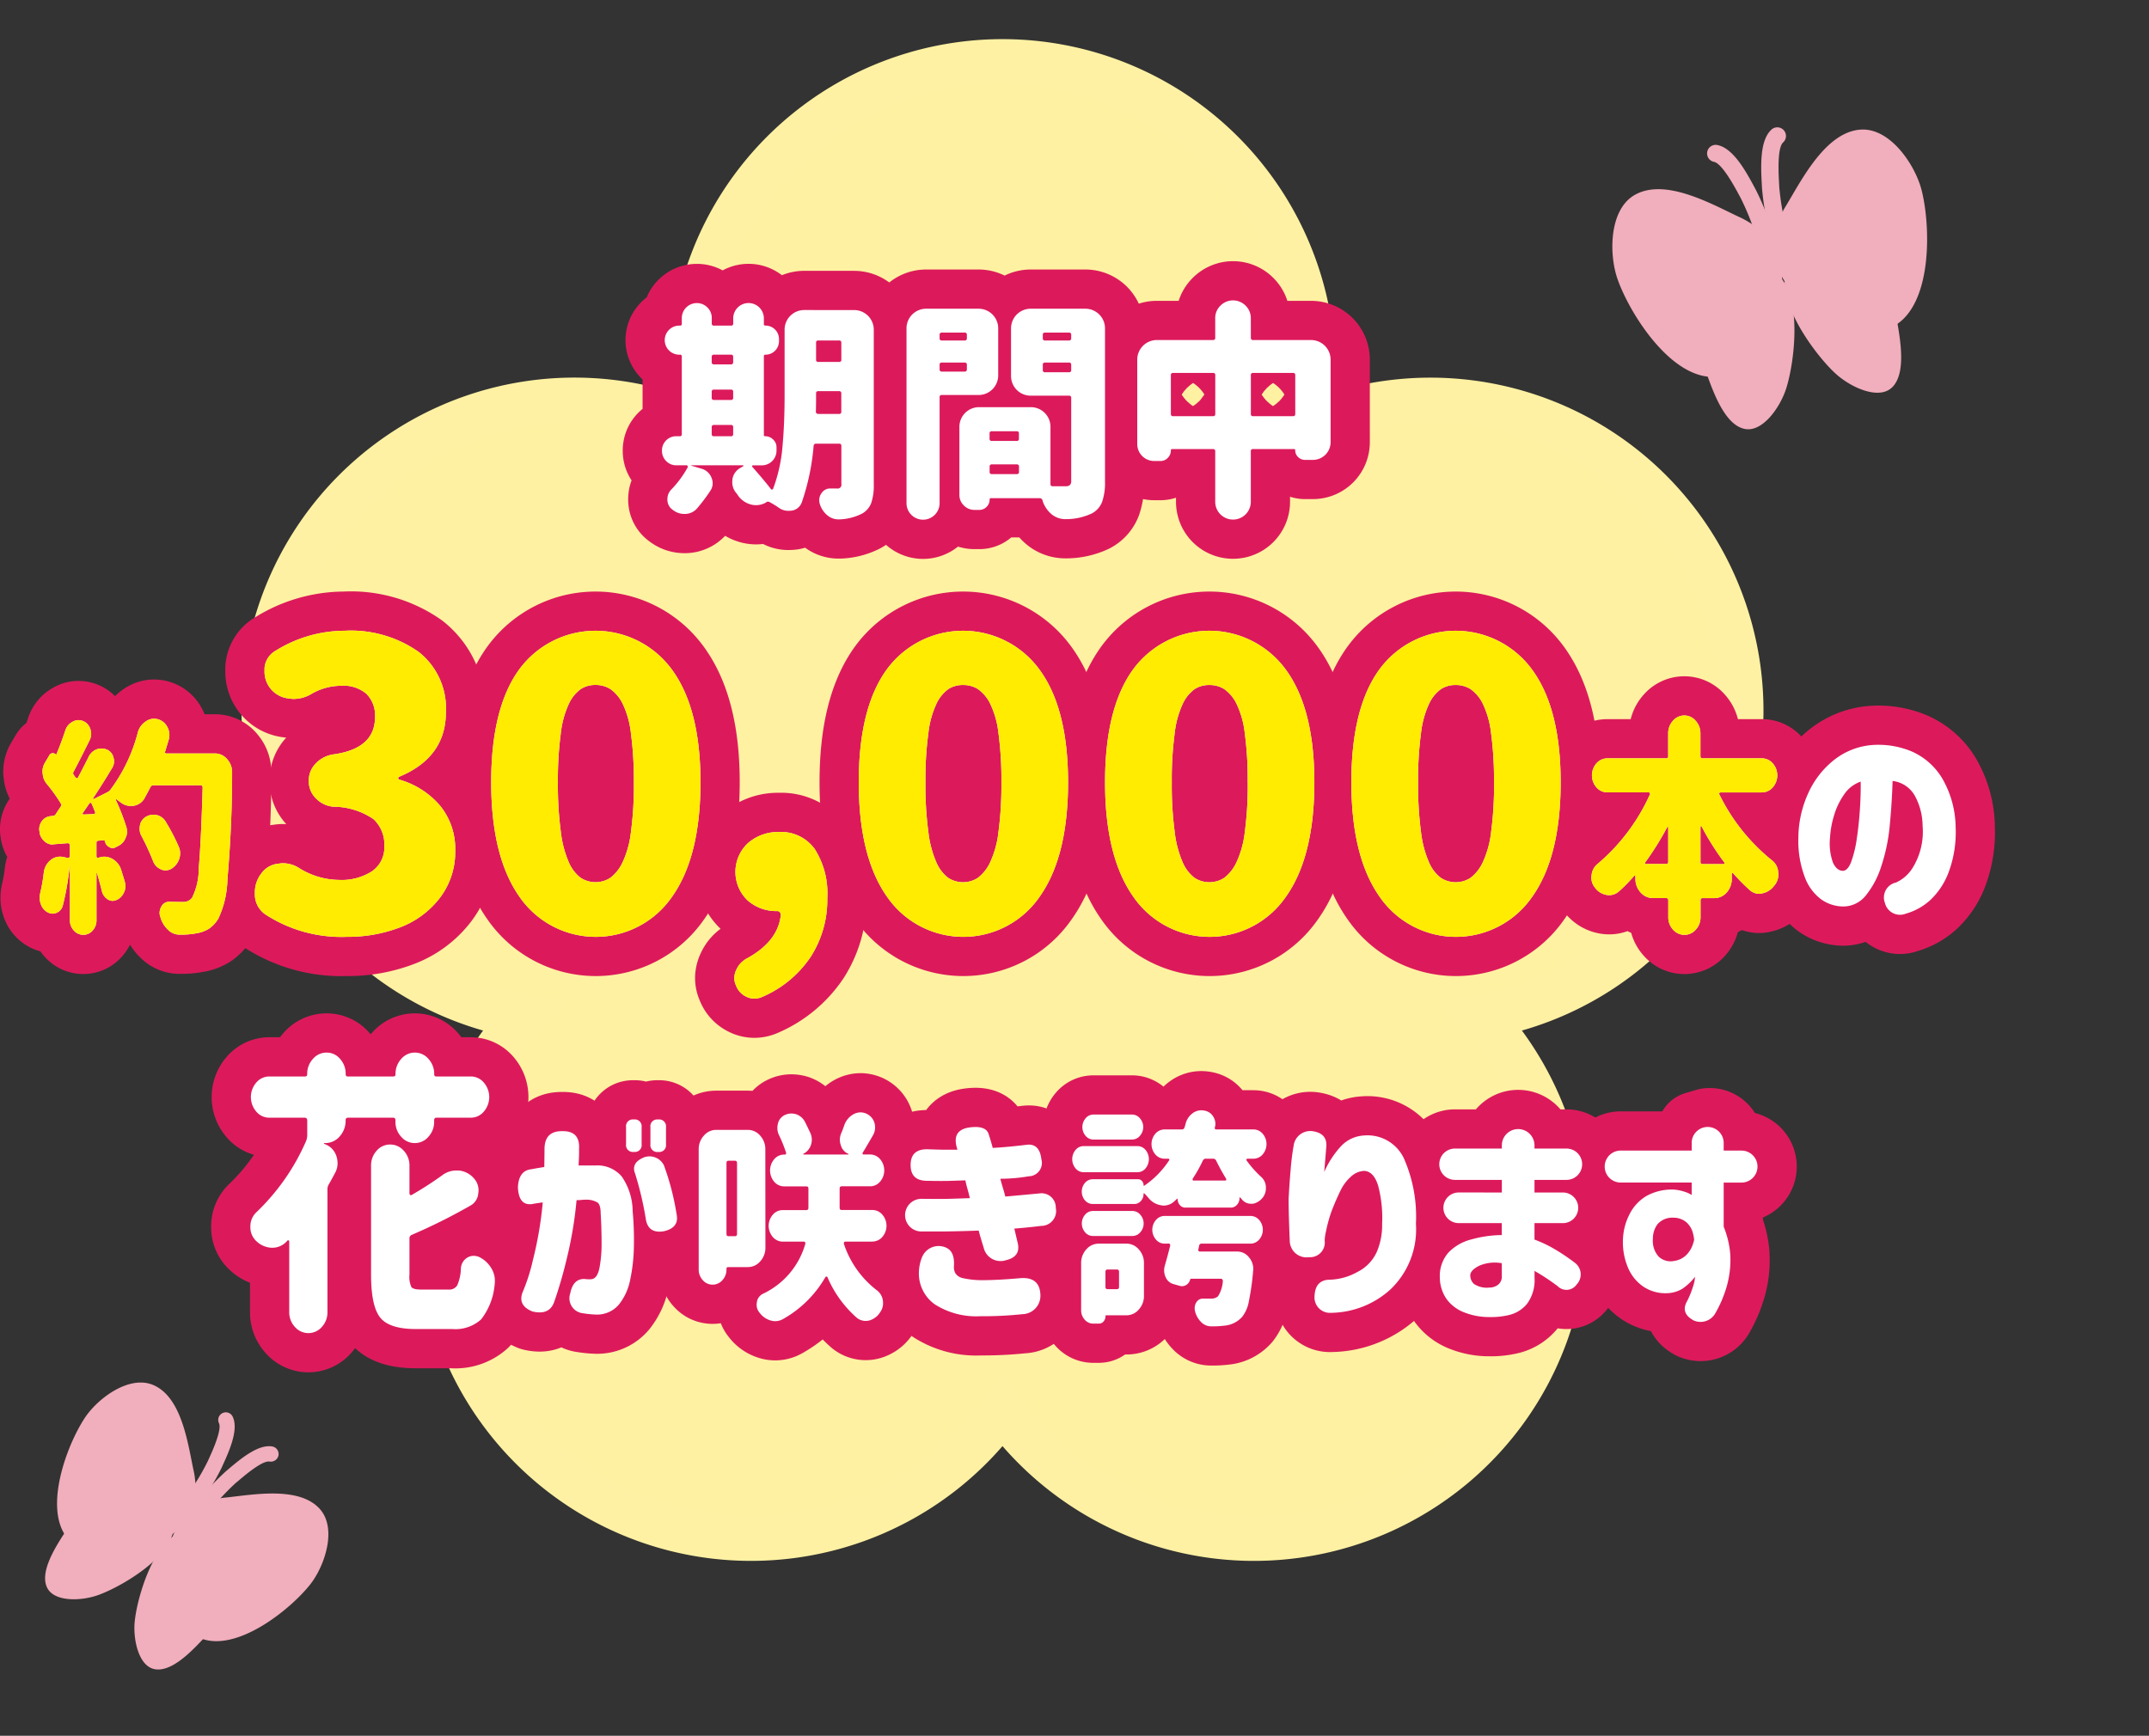
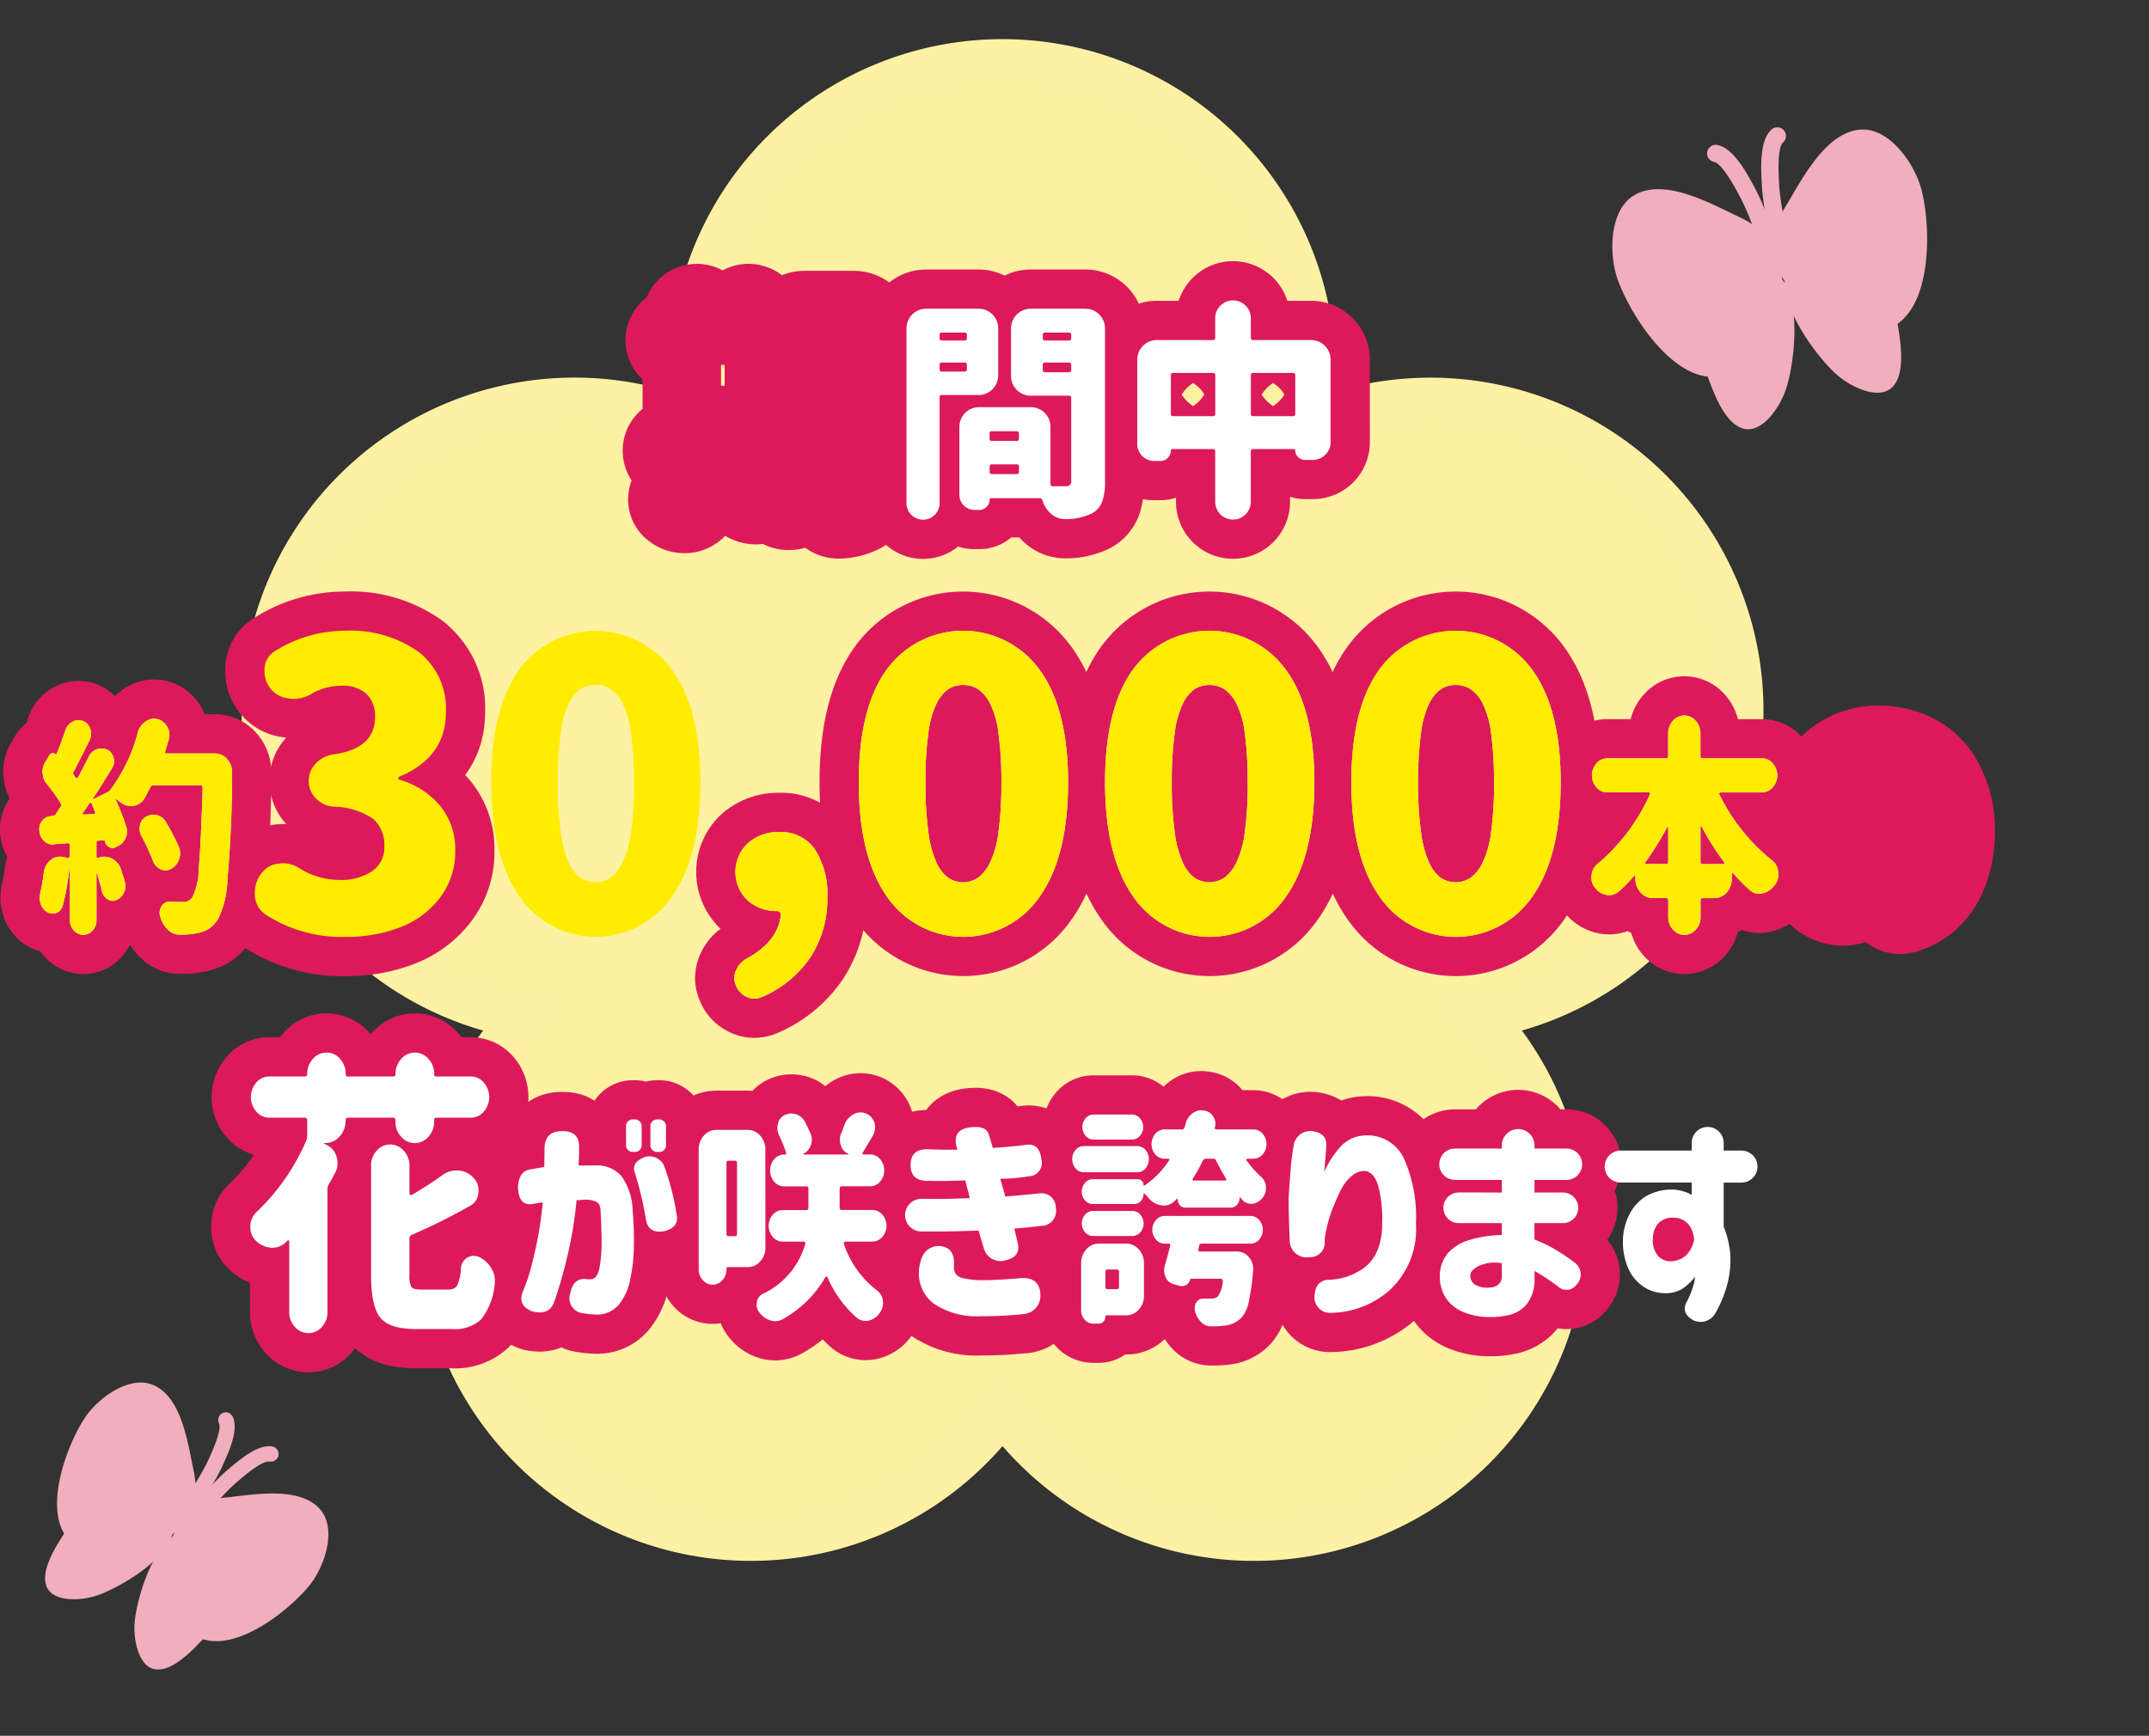
<svg xmlns="http://www.w3.org/2000/svg" height="153.751" viewBox="0 0 190.312 153.751" width="190.312">
  <rect x="0" y="0" width="190.312" height="153.751" fill="#333333" stroke="none" />
  <clipPath id="a">
    <path d="m0 0h190.312v153.751h-190.312z" />
  </clipPath>
  <g clip-path="url(#a)">
    <circle cx="2.5" cy="2.5" fill="#dc1a5b" r="2.5" transform="translate(146.046 107)" />
    <g stroke-linecap="round">
      <path d="m154.171 62.935a27.493 27.493 0 0 0 -38.314-25.264 27.864 27.864 0 0 0 .4-5.262 27.485 27.485 0 1 0 -54.557 5.259 27.485 27.485 0 1 0 -15.3 52.382 27.48 27.48 0 1 0 42.38 34.827 27.479 27.479 0 1 0 42.377-34.827 27.486 27.486 0 0 0 23.014-27.115" fill="#fff1a2" stroke="#fff1a3" stroke-width="4" />
      <path d="m75.644 27.465a1.738 1.738 0 0 1 1.736 1.735v13.71a4.8 4.8 0 0 1 -.229 1.657 1.807 1.807 0 0 1 -.829.938 4.751 4.751 0 0 1 -1.955.5h-.12a1.506 1.506 0 0 1 -.977-.359 2.094 2.094 0 0 1 -.679-1.038 1.3 1.3 0 0 1 -.04-.32 1.01 1.01 0 0 1 .2-.6.9.9 0 0 1 .8-.419h.559a.334.334 0 0 0 .4-.4v-3.369a.176.176 0 0 0 -.2-.2h-2.038a.2.2 0 0 0 -.22.2 20.416 20.416 0 0 1 -1.037 4.969 1.123 1.123 0 0 1 -.878.759 2.887 2.887 0 0 1 -.319.019 1.413 1.413 0 0 1 -.859-.279 8.6 8.6 0 0 0 -.778-.479.311.311 0 0 0 -.339 0v.02a1.818 1.818 0 0 1 -.878.239 1.883 1.883 0 0 1 -.459-.059 2.025 2.025 0 0 1 -1.118-.758 2.565 2.565 0 0 0 -.219-.3 1.446 1.446 0 0 1 -.319-.9 2.643 2.643 0 0 1 .019-.32 1.394 1.394 0 0 1 .719-.978l.239-.14a.045.045 0 0 0 .01-.05.047.047 0 0 0 -.05-.029h-4.55a.017.017 0 0 0 -.019.019c0 .014.006.02.019.02l.878.26a1.321 1.321 0 0 1 .9.818 1.242 1.242 0 0 1 .1.479 1.179 1.179 0 0 1 -.219.678 15.089 15.089 0 0 1 -1.157 1.537 1.442 1.442 0 0 1 -1.039.5h-.079a1.638 1.638 0 0 1 -1.038-.36 1.083 1.083 0 0 1 -.478-.937 1.207 1.207 0 0 1 .339-.859 9.128 9.128 0 0 0 1.457-1.975.176.176 0 0 0 -.01-.129.121.121 0 0 0 -.11-.05h-.88a1.218 1.218 0 0 1 -.909-.38 1.267 1.267 0 0 1 -.369-.918 1.26 1.26 0 0 1 1.278-1.277h.3a.158.158 0 0 0 .179-.179v-6.885a.141.141 0 0 0 -.159-.159h-.1a1.288 1.288 0 0 1 0-2.575h.1a.14.14 0 0 0 .159-.159v-.519a1.33 1.33 0 0 1 1.327-1.317 1.283 1.283 0 0 1 .939.389 1.269 1.269 0 0 1 .388.928v.479a.176.176 0 0 0 .2.2h1.5a.176.176 0 0 0 .2-.2v-.443a1.357 1.357 0 0 1 2.714 0v.5a.123.123 0 0 0 .139.139 1.193 1.193 0 0 1 1.2 1.2v.179a1.193 1.193 0 0 1 -1.2 1.2.123.123 0 0 0 -.139.139v6.965a.106.106 0 0 0 .12.119.972.972 0 0 1 .7.29.927.927 0 0 1 .3.688v.3a1.3 1.3 0 0 1 -1.3 1.3h-.777a.081.081 0 0 0 -.061.14q1.058 1.2 1.637 1.955a.1.1 0 0 0 .109.049.1.1 0 0 0 .09-.069 13.793 13.793 0 0 0 .828-3.712q.189-2.055.19-4.55v-5.832a1.736 1.736 0 0 1 1.736-1.737zm-10.716 4.151a.176.176 0 0 0 -.2-.2h-1.5a.177.177 0 0 0 -.2.2v.459a.177.177 0 0 0 .2.2h1.5a.177.177 0 0 0 .2-.2zm-1.7 2.894a.176.176 0 0 0 -.2.2v.519a.176.176 0 0 0 .2.2h1.5a.176.176 0 0 0 .2-.2v-.519a.176.176 0 0 0 -.2-.2zm0 3.133a.176.176 0 0 0 -.2.2v.6a.176.176 0 0 0 .2.2h1.5a.176.176 0 0 0 .2-.2v-.6a.176.176 0 0 0 -.2-.2zm9.02-1.178a.205.205 0 0 0 .2.2h1.856a.177.177 0 0 0 .2-.2v-1.616a.176.176 0 0 0 -.2-.2h-1.833a.176.176 0 0 0 -.2.2v.179q.001.939-.019 1.437zm2.255-6.106a.177.177 0 0 0 -.2-.2h-1.832a.176.176 0 0 0 -.2.2v1.5a.176.176 0 0 0 .2.2h1.836a.176.176 0 0 0 .2-.2z" fill="none" stroke="#dc1a5b" stroke-linejoin="round" stroke-width="6.947" />
      <path d="m88.4 33.253a1.738 1.738 0 0 1 -1.737 1.736h-3.253a.177.177 0 0 0 -.2.2v9.378a1.466 1.466 0 0 1 -2.932 0v-15.484a1.738 1.738 0 0 1 1.735-1.737h4.649a1.738 1.738 0 0 1 1.738 1.737zm-2.774-3.592a.177.177 0 0 0 -.2-.2h-2.016a.177.177 0 0 0 -.2.2v.3a.177.177 0 0 0 .2.2h2.014a.176.176 0 0 0 .2-.2zm-2.415 3.053a.177.177 0 0 0 .2.2h2.014a.177.177 0 0 0 .2-.2v-.4a.177.177 0 0 0 -.2-.2h-2.015a.177.177 0 0 0 -.2.2zm12.909-5.368a1.738 1.738 0 0 1 1.737 1.737v13.548a5.14 5.14 0 0 1 -.26 1.836 1.943 1.943 0 0 1 -.918 1.018 5.389 5.389 0 0 1 -2.214.5h-.121a1.91 1.91 0 0 1 -1.2-.419 2.588 2.588 0 0 1 -.818-1.217v-.02a.251.251 0 0 0 -.259-.2h-4.308c-.08 0-.119.034-.119.1a.909.909 0 0 1 -.27.669.883.883 0 0 1 -.648.269h-.422a1.294 1.294 0 0 1 -.937-.389 1.269 1.269 0 0 1 -.4-.948v-6.03a1.741 1.741 0 0 1 1.737-1.734h4.589a1.736 1.736 0 0 1 1.739 1.734v5.069a.176.176 0 0 0 .2.2h1.138a.542.542 0 0 0 .388-.11.511.511 0 0 0 .111-.37v-7.34a.178.178 0 0 0 -.2-.2h-3.393a1.738 1.738 0 0 1 -1.736-1.736v-4.23a1.738 1.738 0 0 1 1.736-1.737zm-5.886 11.054a.176.176 0 0 0 -.2-.2h-2.2a.176.176 0 0 0 -.2.2v.459a.177.177 0 0 0 .2.2h2.2a.177.177 0 0 0 .2-.2zm-2.594 3.394a.176.176 0 0 0 .2.2h2.2a.176.176 0 0 0 .2-.2v-.459a.177.177 0 0 0 -.2-.2h-2.2a.177.177 0 0 0 -.2.2zm7.225-12.133a.178.178 0 0 0 -.2-.2h-2.116a.176.176 0 0 0 -.2.2v.3a.176.176 0 0 0 .2.2h2.114a.178.178 0 0 0 .2-.2zm-2.515 3.113a.176.176 0 0 0 .2.2h2.114a.178.178 0 0 0 .2-.2v-.459a.178.178 0 0 0 -.2-.2h-2.115a.176.176 0 0 0 -.2.2z" fill="none" stroke="#dc1a5b" stroke-linejoin="round" stroke-width="6.947" />
      <path d="m110.774 29.92a.176.176 0 0 0 .2.2h5.126a1.736 1.736 0 0 1 1.736 1.736v7.323a1.567 1.567 0 0 1 -1.556 1.557h-.7a.861.861 0 0 1 -.619-.249.812.812 0 0 1 -.259-.61.088.088 0 0 0 -.1-.1h-3.632a.177.177 0 0 0 -.2.2v4.47a1.576 1.576 0 1 1 -3.152 0v-4.47a.177.177 0 0 0 -.2-.2h-3.608c-.08 0-.119.033-.119.1a.938.938 0 0 1 -.27.679.888.888 0 0 1 -.668.279h-.54a1.5 1.5 0 0 1 -1.5-1.5v-7.479a1.738 1.738 0 0 1 1.737-1.736h4.968a.177.177 0 0 0 .2-.2v-1.735a1.528 1.528 0 0 1 .459-1.108 1.566 1.566 0 0 1 2.235 0 1.531 1.531 0 0 1 .458 1.108zm-7.083 6.745a.176.176 0 0 0 .2.2h3.532a.177.177 0 0 0 .2-.2v-3.432a.177.177 0 0 0 -.2-.2h-3.533a.176.176 0 0 0 -.2.2zm7.083 0a.177.177 0 0 0 .2.2h3.532a.177.177 0 0 0 .2-.2v-3.432a.177.177 0 0 0 -.2-.2h-3.532a.177.177 0 0 0 -.2.2z" fill="none" stroke="#dc1a5b" stroke-linejoin="round" stroke-width="6.947" />
      <path d="m14.626 66.562a.115.115 0 0 0 .108.179h4.292a1.4 1.4 0 0 1 1.1.519 1.719 1.719 0 0 1 .43 1.157q0 4.69-.413 9.44a8.6 8.6 0 0 1 -.807 3.511 2.884 2.884 0 0 1 -.835.9 3.083 3.083 0 0 1 -1.1.4 7.1 7.1 0 0 1 -1.473.12h-.036a1.42 1.42 0 0 1 -1.023-.439 2.43 2.43 0 0 1 -.665-1.117 1.078 1.078 0 0 1 -.072-.36 1.143 1.143 0 0 1 .162-.579.78.78 0 0 1 .7-.419h.006q.521.021 1.221.021a.941.941 0 0 0 .791-.379 5.866 5.866 0 0 0 .592-2.654q.2-2.215.342-7.105a.234.234 0 0 0 -.045-.14.14.14 0 0 0 -.117-.059h-4.2a.285.285 0 0 0 -.269.179q-.252.48-.5.938a1.328 1.328 0 0 1 -.987.7 1.54 1.54 0 0 1 -.234.02 1.486 1.486 0 0 1 -.934-.339l-.324-.24c-.023-.027-.044-.03-.062-.01a.059.059 0 0 0 -.009.07 19.876 19.876 0 0 1 .916 2.355 1.428 1.428 0 0 1 .071.438 1.218 1.218 0 0 1 -.126.539 1.292 1.292 0 0 1 -.646.719l-.233.119a.553.553 0 0 1 -.27.08.53.53 0 0 1 -.305-.1.7.7 0 0 1 -.377-.5c-.024-.081-.066-.114-.126-.1l-.449.04c-.12 0-.179.066-.179.2v1.178a.139.139 0 0 0 .053.119.142.142 0 0 0 .126.021 1.4 1.4 0 0 1 .521-.1 1.46 1.46 0 0 1 .682.179 1.656 1.656 0 0 1 .809 1c.119.373.228.725.323 1.057a1.455 1.455 0 0 1 .054.379 1.247 1.247 0 0 1 -.144.579 1.222 1.222 0 0 1 -.646.639.848.848 0 0 1 -.342.08.812.812 0 0 1 -.448-.14 1.15 1.15 0 0 1 -.5-.7q-.18-.737-.432-1.6c0-.014-.009-.021-.026-.021s-.027.014-.027.04v4.131a1.327 1.327 0 0 1 -.341.918 1.074 1.074 0 0 1 -.825.379 1.1 1.1 0 0 1 -.836-.379 1.3 1.3 0 0 1 -.351-.918v-4.828q0-.021-.009-.021t-.009.021a23.6 23.6 0 0 1 -.611 3.532.922.922 0 0 1 -.538.639.9.9 0 0 1 -.359.079.921.921 0 0 1 -.45-.119 1.261 1.261 0 0 1 -.592-.7 1.59 1.59 0 0 1 -.108-.579 2.134 2.134 0 0 1 .036-.379 15.6 15.6 0 0 0 .324-1.836 1.674 1.674 0 0 1 .586-1.116 1.321 1.321 0 0 1 .845-.318 2.02 2.02 0 0 1 .269.02l.43.1a.177.177 0 0 0 .126-.05.168.168 0 0 0 .054-.13v-.937a.2.2 0 0 0 -.054-.14.164.164 0 0 0 -.126-.059l-1.257.1a.279.279 0 0 1 -.089.02 1.042 1.042 0 0 1 -.754-.319 1.243 1.243 0 0 1 -.413-.878.452.452 0 0 1 -.019-.14 1.215 1.215 0 0 1 .27-.778 1.068 1.068 0 0 1 .79-.4l.143-.019a.313.313 0 0 0 .252-.14c.024-.04.167-.26.431-.658a.283.283 0 0 0 .018-.32 14.827 14.827 0 0 0 -1.221-1.7 1.547 1.547 0 0 1 -.376-.938.619.619 0 0 1 -.02-.159 1.544 1.544 0 0 1 .234-.819l.378-.639a.328.328 0 0 1 .259-.179.351.351 0 0 1 .3.1c.036.027.06.02.071-.02.289-.692.545-1.383.774-2.075a1.3 1.3 0 0 1 .628-.779 1.055 1.055 0 0 1 .538-.159 1.215 1.215 0 0 1 .413.079 1.085 1.085 0 0 1 .629.679 1.169 1.169 0 0 1 .09.439 1.347 1.347 0 0 1 -.126.559q-.919 1.857-1.421 2.795a.246.246 0 0 0 .017.319.753.753 0 0 0 .072.11 1.321 1.321 0 0 0 .091.109.108.108 0 0 0 .1.061.116.116 0 0 0 .1-.061c.335-.639.638-1.23.915-1.775a1.324 1.324 0 0 1 .718-.719 1.287 1.287 0 0 1 .449-.08 1.231 1.231 0 0 1 .485.1.985.985 0 0 1 .574.7 1.171 1.171 0 0 1 .054.339 1.151 1.151 0 0 1 -.18.6q-.915 1.518-1.67 2.654a.078.078 0 0 0 0 .07c.012.02.03.023.054.011l1.2-.6a.756.756 0 0 0 .27-.22 14.577 14.577 0 0 0 2.424-5.056 1.675 1.675 0 0 1 .682-.977 1.266 1.266 0 0 1 .754-.26 1.367 1.367 0 0 1 .323.04 1.335 1.335 0 0 1 .863.7 1.486 1.486 0 0 1 .179.7 1.6 1.6 0 0 1 -.072.459q-.142.481-.303 1zm-7.292 5.447a.071.071 0 0 0 -.008.09c.017.034.039.05.062.05l.916-.04a.121.121 0 0 0 .109-.06.15.15 0 0 0 0-.14c-.109-.279-.21-.525-.306-.738a.077.077 0 0 0 -.081-.06.129.129 0 0 0 -.1.04q-.393.579-.592.858zm8.477 2.954a1.406 1.406 0 0 1 .144.618 1.611 1.611 0 0 1 -.79 1.377 1.03 1.03 0 0 1 -.5.14 1.008 1.008 0 0 1 -.431-.1 1.268 1.268 0 0 1 -.683-.738 21.618 21.618 0 0 0 -1.023-2.215 1.286 1.286 0 0 1 -.162-.619 1.756 1.756 0 0 1 .036-.359 1.119 1.119 0 0 1 .557-.739 1.313 1.313 0 0 1 .611-.159 1.679 1.679 0 0 1 .358.04 1.246 1.246 0 0 1 .773.618 18.294 18.294 0 0 1 1.11 2.136z" fill="none" stroke="#dc1a5b" stroke-linejoin="round" stroke-width="6.947" />
      <path d="m30.671 82.984a12.331 12.331 0 0 1 -7.174-1.99 2.149 2.149 0 0 1 -.927-1.683v-.24a2.735 2.735 0 0 1 .584-1.716 2.084 2.084 0 0 1 1.546-.855 1.744 1.744 0 0 1 .344-.034 2.664 2.664 0 0 1 1.476.446 6.73 6.73 0 0 0 3.5 1.03 4.964 4.964 0 0 0 2.934-.772 2.555 2.555 0 0 0 1.081-2.214 3.053 3.053 0 0 0 -.961-2.4 6.336 6.336 0 0 0 -3.535-1.1 2.383 2.383 0 0 1 -1.545-.721 2.132 2.132 0 0 1 -.651-1.561 2.157 2.157 0 0 1 .635-1.562 2.663 2.663 0 0 1 1.561-.79q3.672-.515 3.673-3.3a2.716 2.716 0 0 0 -.756-2.06 3.115 3.115 0 0 0 -2.23-.72 5.284 5.284 0 0 0 -2.643.72 3.058 3.058 0 0 1 -1.583.448 1.745 1.745 0 0 1 -.344-.034 2.386 2.386 0 0 1 -2.23-2.369v-.307a1.923 1.923 0 0 1 .961-1.545 11.587 11.587 0 0 1 6.143-1.784 10.426 10.426 0 0 1 6.539 1.87 6.347 6.347 0 0 1 2.419 5.337q0 4.017-4.152 5.732a.122.122 0 0 0 -.069.12.121.121 0 0 0 .069.12 7.4 7.4 0 0 1 3.621 2.3 6.032 6.032 0 0 1 1.356 4.016 6.665 6.665 0 0 1 -1.336 4.134 8 8 0 0 1 -3.5 2.625 12.925 12.925 0 0 1 -4.806.859z" fill="none" stroke="#dc1a5b" stroke-linejoin="round" stroke-width="6.947" />
-       <path d="m43.5 69.289q0-6.589 2.488-10a8.376 8.376 0 0 1 13.524.034q2.523 3.448 2.522 9.97 0 6.591-2.522 10.143a8.2 8.2 0 0 1 -13.506 0q-2.506-3.557-2.506-10.147zm12.631 0a30.751 30.751 0 0 0 -.258-4.341 8.047 8.047 0 0 0 -.755-2.661 3.406 3.406 0 0 0 -1.063-1.252 2.414 2.414 0 0 0 -1.322-.361 2.323 2.323 0 0 0 -1.3.361 3.355 3.355 0 0 0 -1.03 1.252 8.378 8.378 0 0 0 -.738 2.661 30.751 30.751 0 0 0 -.258 4.341 31.437 31.437 0 0 0 .258 4.394 9.511 9.511 0 0 0 .721 2.728 3.436 3.436 0 0 0 1.029 1.339 2.415 2.415 0 0 0 2.644 0 3.7 3.7 0 0 0 1.063-1.339 8.7 8.7 0 0 0 .755-2.728 31.437 31.437 0 0 0 .25-4.394z" fill="none" stroke="#dc1a5b" stroke-linejoin="round" stroke-width="6.947" />
      <path d="m69.145 81.041a.365.365 0 0 0 -.087-.24.313.313 0 0 0 -.258-.1 3.812 3.812 0 0 1 -2.591-.943 3.487 3.487 0 0 1 .035-5.081 4.036 4.036 0 0 1 2.763-.978 3.651 3.651 0 0 1 3.157 1.528 7.285 7.285 0 0 1 1.1 4.307 9.327 9.327 0 0 1 -1.492 5.251 9.853 9.853 0 0 1 -4.309 3.535 1.758 1.758 0 0 1 -.651.137 1.589 1.589 0 0 1 -.72-.171 1.789 1.789 0 0 1 -.927-1.03 1.5 1.5 0 0 1 -.138-.617 1.721 1.721 0 0 1 .172-.722 2.1 2.1 0 0 1 .962-1.029q2.739-1.512 2.984-3.847z" fill="none" stroke="#dc1a5b" stroke-linejoin="round" stroke-width="6.947" />
      <path d="m76.051 69.289q0-6.589 2.488-10a8.376 8.376 0 0 1 13.524.034q2.523 3.448 2.523 9.97 0 6.591-2.523 10.143a8.2 8.2 0 0 1 -13.505 0q-2.508-3.557-2.507-10.147zm12.632 0a30.735 30.735 0 0 0 -.259-4.341 8.05 8.05 0 0 0 -.754-2.661 3.407 3.407 0 0 0 -1.064-1.252 2.411 2.411 0 0 0 -1.321-.361 2.326 2.326 0 0 0 -1.305.361 3.363 3.363 0 0 0 -1.029 1.252 8.352 8.352 0 0 0 -.738 2.661 30.585 30.585 0 0 0 -.259 4.341 31.267 31.267 0 0 0 .259 4.394 9.446 9.446 0 0 0 .721 2.728 3.436 3.436 0 0 0 1.029 1.339 2.413 2.413 0 0 0 2.643 0 3.7 3.7 0 0 0 1.064-1.339 8.707 8.707 0 0 0 .754-2.728 31.42 31.42 0 0 0 .259-4.394z" fill="none" stroke="#dc1a5b" stroke-linejoin="round" stroke-width="6.947" />
      <path d="m97.863 69.289q0-6.589 2.488-10a8.376 8.376 0 0 1 13.524.034q2.523 3.448 2.522 9.97 0 6.591-2.522 10.143a8.2 8.2 0 0 1 -13.506 0q-2.507-3.557-2.506-10.147zm12.631 0a30.752 30.752 0 0 0 -.258-4.341 8.047 8.047 0 0 0 -.755-2.661 3.406 3.406 0 0 0 -1.063-1.252 2.414 2.414 0 0 0 -1.322-.361 2.323 2.323 0 0 0 -1.3.361 3.355 3.355 0 0 0 -1.03 1.252 8.378 8.378 0 0 0 -.738 2.661 30.751 30.751 0 0 0 -.258 4.341 31.436 31.436 0 0 0 .258 4.394 9.51 9.51 0 0 0 .721 2.728 3.436 3.436 0 0 0 1.029 1.339 2.415 2.415 0 0 0 2.644 0 3.7 3.7 0 0 0 1.063-1.339 8.7 8.7 0 0 0 .755-2.728 31.438 31.438 0 0 0 .254-4.394z" fill="none" stroke="#dc1a5b" stroke-linejoin="round" stroke-width="6.947" />
      <path d="m119.675 69.289q0-6.589 2.488-10a8.376 8.376 0 0 1 13.524.034q2.523 3.448 2.522 9.97 0 6.591-2.522 10.143a8.2 8.2 0 0 1 -13.506 0q-2.506-3.557-2.506-10.147zm12.631 0a30.752 30.752 0 0 0 -.258-4.341 8.048 8.048 0 0 0 -.755-2.661 3.406 3.406 0 0 0 -1.063-1.252 2.414 2.414 0 0 0 -1.322-.361 2.323 2.323 0 0 0 -1.3.361 3.355 3.355 0 0 0 -1.03 1.252 8.378 8.378 0 0 0 -.738 2.661 30.752 30.752 0 0 0 -.258 4.341 31.438 31.438 0 0 0 .258 4.394 9.511 9.511 0 0 0 .721 2.728 3.436 3.436 0 0 0 1.029 1.339 2.415 2.415 0 0 0 2.644 0 3.7 3.7 0 0 0 1.063-1.339 8.7 8.7 0 0 0 .755-2.728 31.438 31.438 0 0 0 .254-4.394z" fill="none" stroke="#dc1a5b" stroke-linejoin="round" stroke-width="6.947" />
      <path d="m156.037 70.194h-3.681a.1.1 0 0 0 -.09.059.109.109 0 0 0 0 .12 17.167 17.167 0 0 0 4.67 5.847 1.4 1.4 0 0 1 .538 1.037.825.825 0 0 1 .018.18 1.531 1.531 0 0 1 -.323.958l-.054.06a1.721 1.721 0 0 1 -1.06.678.812.812 0 0 1 -.251.04 1.275 1.275 0 0 1 -.88-.359 16.784 16.784 0 0 1 -1.436-1.456c-.013-.027-.037-.034-.073-.021a.077.077 0 0 0 -.053.08v.4a1.784 1.784 0 0 1 -.45 1.237 1.437 1.437 0 0 1 -1.113.5h-1.023c-.12 0-.18.067-.18.2v1.477a1.6 1.6 0 0 1 -.422 1.117 1.332 1.332 0 0 1 -2.012 0 1.592 1.592 0 0 1 -.421-1.117v-1.479c0-.133-.061-.2-.18-.2h-1.168a1.449 1.449 0 0 1 -1.105-.5 1.767 1.767 0 0 1 -.458-1.237v-.161a.078.078 0 0 0 -.045-.08.066.066 0 0 0 -.08.021 13.433 13.433 0 0 1 -1.329 1.356 1.281 1.281 0 0 1 -1.1.32 1.588 1.588 0 0 1 -1.024-.639 1.386 1.386 0 0 1 -.323-.9.892.892 0 0 1 .017-.179 1.42 1.42 0 0 1 .5-1 17.412 17.412 0 0 0 4.67-6.186.167.167 0 0 0 -.009-.12.1.1 0 0 0 -.1-.059h-3.663a1.262 1.262 0 0 1 -.961-.44 1.612 1.612 0 0 1 0-2.135 1.26 1.26 0 0 1 .961-.439h5.208c.119 0 .18-.067.18-.2v-2a1.626 1.626 0 0 1 .421-1.128 1.313 1.313 0 0 1 2.012 0 1.632 1.632 0 0 1 .422 1.128v2c0 .132.06.2.18.2h5.261a1.26 1.26 0 0 1 .961.439 1.609 1.609 0 0 1 0 2.135 1.262 1.262 0 0 1 -.952.446zm-10.326 6.185a.126.126 0 0 0 -.018.11.069.069 0 0 0 .072.05h1.8c.119 0 .18-.066.18-.2v-3.053a.048.048 0 0 0 -.037-.05.042.042 0 0 0 -.053.031 26.138 26.138 0 0 1 -1.944 3.112zm4.885-.039c0 .133.06.2.18.2h1.867a.07.07 0 0 0 .072-.05.126.126 0 0 0 -.018-.11 23.41 23.41 0 0 1 -2.011-3.192.05.05 0 0 0 -.054-.01.046.046 0 0 0 -.036.05z" fill="none" stroke="#dc1a5b" stroke-linejoin="round" stroke-width="6.947" />
      <path d="m170.261 73.127a5.622 5.622 0 0 0 -.7-2.664 2.6 2.6 0 0 0 -1.956-1.287q-.06 1.935-.249 3.911a16.181 16.181 0 0 1 -.749 3.632 7.891 7.891 0 0 1 -1.4 2.634 2.55 2.55 0 0 1 -2.116.937 3.424 3.424 0 0 1 -1.786-.608 4.3 4.3 0 0 1 -1.436-1.886 9.093 9.093 0 0 1 -.609-3.571 9.676 9.676 0 0 1 .9-4.022 7.863 7.863 0 0 1 2.295-2.913 6.226 6.226 0 0 1 3.257-1.29 7.613 7.613 0 0 1 3.6.569 5.932 5.932 0 0 1 2.7 2.4 8.849 8.849 0 0 1 1.178 4.331 10.192 10.192 0 0 1 -.589 3.871 6.5 6.5 0 0 1 -1.631 2.529 5.325 5.325 0 0 1 -2.185 1.227 1.375 1.375 0 0 1 -1.857-.937 1.356 1.356 0 0 1 .979-1.817 3.368 3.368 0 0 0 1.477-1.307 6.1 6.1 0 0 0 .877-3.739zm-7.1 4.011q.461.021.769-.778a9.955 9.955 0 0 0 .5-2.045q.189-1.248.279-2.605t.069-2.474a2.928 2.928 0 0 0 -1.466 1.137 6.429 6.429 0 0 0 -.9 1.886 8.313 8.313 0 0 0 -.35 1.966 5.048 5.048 0 0 0 .26 2.184c.21.459.489.703.835.729z" fill="none" stroke="#dc1a5b" stroke-linejoin="round" stroke-width="6.947" />
      <path d="m28.722 101.252a.039.039 0 0 0 -.034.026c-.008.016 0 .034.034.051a1.658 1.658 0 0 1 1.058 1.047 2.009 2.009 0 0 1 .115.664 1.752 1.752 0 0 1 -.23.869q-.252.485-.529.97a.813.813 0 0 0 -.137.46v10.881a1.9 1.9 0 0 1 -.494 1.316 1.578 1.578 0 0 1 -2.391 0 1.9 1.9 0 0 1 -.5-1.316v-6.258a.107.107 0 0 0 -.057-.089.07.07 0 0 0 -.1.012c-.016.034-.032.052-.046.052a1.715 1.715 0 0 1 -1.288.587h-.069a2.071 2.071 0 0 1 -1.38-.613 1.661 1.661 0 0 1 -.5-1.251 1.7 1.7 0 0 1 .528-1.278 19.406 19.406 0 0 0 4.414-6.334 1.392 1.392 0 0 0 .092-.511v-1.277c0-.17-.077-.256-.231-.256h-3.128a1.493 1.493 0 0 1 -1.149-.536 1.964 1.964 0 0 1 0-2.58 1.5 1.5 0 0 1 1.149-.536h3.172c.123 0 .185-.068.185-.2v-.025a1.92 1.92 0 0 1 .506-1.33 1.57 1.57 0 0 1 1.206-.561 1.537 1.537 0 0 1 1.2.561 1.947 1.947 0 0 1 .495 1.33v.025c0 .136.061.2.184.2h4.046q.183 0 .183-.2a1.958 1.958 0 0 1 .506-1.355 1.579 1.579 0 0 1 2.414 0 1.958 1.958 0 0 1 .506 1.355c0 .136.061.2.184.2h3.057a1.5 1.5 0 0 1 1.15.536 1.967 1.967 0 0 1 0 2.58 1.5 1.5 0 0 1 -1.15.536h-3.04c-.138 0-.206.078-.206.231v.127a1.919 1.919 0 0 1 -.506 1.328 1.577 1.577 0 0 1 -2.414 0 1.919 1.919 0 0 1 -.506-1.328v-.127c0-.153-.068-.231-.207-.231h-4c-.138 0-.206.078-.206.231a2.066 2.066 0 0 1 -.529 1.43 1.666 1.666 0 0 1 -1.287.587zm8.6 12.976h2.414a.814.814 0 0 0 .759-.384 3.948 3.948 0 0 0 .321-1.507 1.189 1.189 0 0 1 .575-.945 1.13 1.13 0 0 1 .552-.153 1.318 1.318 0 0 1 .483.1 2.577 2.577 0 0 1 1.1 1.022 2.1 2.1 0 0 1 .3 1.073 3.292 3.292 0 0 1 -.024.383 5.823 5.823 0 0 1 -1.195 3.053 3.407 3.407 0 0 1 -2.552.855h-3.217q-2.346 0-3.162-1.009t-.816-3.816v-9.63a1.932 1.932 0 0 1 .495-1.341 1.55 1.55 0 0 1 1.195-.549 1.587 1.587 0 0 1 1.207.549 1.913 1.913 0 0 1 .505 1.341v2.43a.157.157 0 0 0 .058.14.133.133 0 0 0 .127.013 31.359 31.359 0 0 0 2.735-1.763 2.038 2.038 0 0 1 1.242-.408h.207a2 2 0 0 1 1.333.69 1.551 1.551 0 0 1 .414 1.072 1.378 1.378 0 0 1 -.024.256 1.342 1.342 0 0 1 -.712 1.1 51.172 51.172 0 0 1 -5.173 2.58.319.319 0 0 0 -.207.333v3.187a2.148 2.148 0 0 0 .173 1.11c.115.146.41.218.885.218z" fill="none" stroke="#dc1a5b" stroke-linejoin="round" stroke-width="6.947" />
      <path d="m47.044 103.573q.6-.118 1.158-.2.018-1.178.019-1.576 0-1.617 1.557-1.6 1.615-.039 1.5 1.6c.012.253 0 .732-.04 1.437h1.516a2.825 2.825 0 0 1 2.305.977 5.476 5.476 0 0 1 .968 3.073 27.968 27.968 0 0 1 .109 3.114 15.161 15.161 0 0 1 -.329 2.963 5.019 5.019 0 0 1 -1.008 2.205 2.529 2.529 0 0 1 -1.945.878 8.885 8.885 0 0 1 -1.237-.12 1.332 1.332 0 0 1 -1.118-1.756q.258-1.317 1.277-1.277a2.926 2.926 0 0 0 .6.02q.519-.06.709-.988a11.43 11.43 0 0 0 .19-2.245q0-1.317-.08-2.594c0-.5-.093-.829-.279-.968a1.915 1.915 0 0 0 -1-.249 3.911 3.911 0 0 0 -.408.019 3.819 3.819 0 0 1 -.449.021 35.163 35.163 0 0 1 -.878 5.228 39.412 39.412 0 0 1 -1.118 3.831q-.438 1.158-1.915.8-1.3-.518-.878-1.676a16.352 16.352 0 0 0 .918-2.853 33.039 33.039 0 0 0 .878-5.129c-.426.054-.726.1-.9.14q-1.237.2-1.3-1.5.079-1.455 1.178-1.575zm8.4-3.731a.6.6 0 0 1 .678-.678.609.609 0 0 1 .7.678v1.517a.6.6 0 0 1 -.679.678.608.608 0 0 1 -.7-.678zm.8 4.111q-.379-.957.8-1.437a1.418 1.418 0 0 1 1.756.719 22.829 22.829 0 0 1 1.117 4.31q.26 1.2-1.117 1.517-1.377.239-1.6-1.038a29.036 29.036 0 0 0 -.956-4.071zm1.356-4.111a.6.6 0 0 1 .679-.678.608.608 0 0 1 .7.678v1.517a.6.6 0 0 1 -.679.678.608.608 0 0 1 -.7-.678z" fill="none" stroke="#dc1a5b" stroke-linejoin="round" stroke-width="6.947" />
      <path d="m67.784 110.5a1.77 1.77 0 0 1 -.458 1.227 1.433 1.433 0 0 1 -1.1.509h-1.747c-.095 0-.143.053-.143.159v.04a1.379 1.379 0 0 1 -.359.958 1.148 1.148 0 0 1 -1.742 0 1.379 1.379 0 0 1 -.359-.958v-10.617a1.766 1.766 0 0 1 .458-1.227 1.429 1.429 0 0 1 1.1-.508h2.784a1.429 1.429 0 0 1 1.1.508 1.766 1.766 0 0 1 .458 1.227zm-2.514-7.484c0-.133-.06-.2-.179-.2h-.575c-.12 0-.18.066-.18.2v6.284c0 .133.06.2.18.2h.575c.119 0 .179-.067.179-.2zm11.979 6.965h-2.406a.1.1 0 0 0 -.09.06.182.182 0 0 0 -.019.139 8.581 8.581 0 0 0 2.892 4.091 1.362 1.362 0 0 1 .557.9 2.378 2.378 0 0 1 .018.28 1.324 1.324 0 0 1 -.252.777 1.651 1.651 0 0 1 -.97.738 1.256 1.256 0 0 1 -1.077-.218 9.965 9.965 0 0 1 -2.622-3.613.1.1 0 0 0 -.09-.059.112.112 0 0 0 -.089.04 9.928 9.928 0 0 1 -3.736 3.711 1.4 1.4 0 0 1 -.719.2 1.359 1.359 0 0 1 -.4-.061 1.854 1.854 0 0 1 -.987-.7 1.024 1.024 0 0 1 -.252-.678 1.329 1.329 0 0 1 .018-.219.973.973 0 0 1 .521-.759 7 7 0 0 0 3.771-4.43.186.186 0 0 0 -.017-.139.121.121 0 0 0 -.109-.06h-1.862a1.156 1.156 0 0 1 -.889-.409 1.507 1.507 0 0 1 0-1.976 1.156 1.156 0 0 1 .889-.409h2.083c.12 0 .18-.066.18-.2v-1.7c0-.133-.06-.2-.18-.2h-1.957a1.153 1.153 0 0 1 -.89-.408 1.537 1.537 0 0 1 0-2 1.158 1.158 0 0 1 .89-.409h.054a.11.11 0 0 0 .09-.05.12.12 0 0 0 .017-.109 12.158 12.158 0 0 0 -.646-1.6 1.443 1.443 0 0 1 -.126-.6 1.574 1.574 0 0 1 .053-.4 1.106 1.106 0 0 1 .593-.738 1.347 1.347 0 0 1 .593-.14 1.536 1.536 0 0 1 .413.061 1.382 1.382 0 0 1 .79.677q.27.54.5 1.038a1.5 1.5 0 0 1 .108.539 1.43 1.43 0 0 1 -.089.5 1.366 1.366 0 0 1 -.665.758c-.012 0-.015.01-.009.031s.014.029.027.029h3.972c.012 0 .017-.006.017-.02a.061.061 0 0 0 -.017-.04 1.147 1.147 0 0 1 -.665-.758 1.407 1.407 0 0 1 -.089-.5 1.49 1.49 0 0 1 .125-.579c.1-.225.185-.459.269-.7a1.759 1.759 0 0 1 .791-.958 1.349 1.349 0 0 1 .665-.18 1.317 1.317 0 0 1 1.2.878 1.6 1.6 0 0 1 .071.459 1.371 1.371 0 0 1 -.179.679q-.576 1-.916 1.557a.106.106 0 0 0 -.01.109.089.089 0 0 0 .082.05h.575a1.155 1.155 0 0 1 .888.409 1.534 1.534 0 0 1 0 2 1.151 1.151 0 0 1 -.888.408h-2.512c-.12 0-.18.068-.18.2v1.7c0 .133.06.2.18.2h2.712a1.156 1.156 0 0 1 .889.409 1.51 1.51 0 0 1 0 1.976 1.156 1.156 0 0 1 -.889.415z" fill="none" stroke="#dc1a5b" stroke-linejoin="round" stroke-width="6.947" />
      <path d="m82.1 101.8c.759.025 1.24.039 1.447.039h1.247q-.578-1.677.958-1.956 1.538-.239 1.8.569c.173.538.292.948.36 1.227q1.215-.059 3.033-.279 1.116-.12 1.276 1.277a1.182 1.182 0 0 1 -1.117 1.516 15.019 15.019 0 0 1 -2.515.22q.1.4.22.789c.08.258.153.522.22.787.745-.065 1.756-.16 3.033-.279a1.258 1.258 0 0 1 1.436 1.277 1.317 1.317 0 0 1 -1.277 1.6q-1.336.161-2.394.239l.319 1.358q.219 1.137-1.037 1.435a1.534 1.534 0 0 1 -2-1.116q-.259-.819-.439-1.5-1.1.041-2.075.062t-1.377.019h-1.618a1.447 1.447 0 0 1 0-2.894q1.774.019 2.444 0t1.846-.06q-.1-.418-.21-.809c-.073-.257-.137-.513-.189-.767q-1.137.039-1.607.051c-.312.005-.685.005-1.117 0l-.669-.011q-1.457 0-1.456-1.4t1.458-1.394zm-.419 9.5a1.585 1.585 0 0 1 2.235-.718q.658.4.559 1.637a1.107 1.107 0 0 0 .159.607 1.085 1.085 0 0 0 .639.39 7.719 7.719 0 0 0 1.677.18q1.4 0 3.431-.18 1.718-.12 1.757 1.517a1.631 1.631 0 0 1 -1.6 1.675 33.081 33.081 0 0 1 -3.712.18 6.807 6.807 0 0 1 -4.05-1.057 3.358 3.358 0 0 1 -1.4-2.853 3.872 3.872 0 0 1 .3-1.378z" fill="none" stroke="#dc1a5b" stroke-linejoin="round" stroke-width="6.947" />
      <path d="m100.719 101.519a.93.93 0 0 1 .727.339 1.276 1.276 0 0 1 0 1.637.927.927 0 0 1 -.727.339h-4.742a.927.927 0 0 1 -.726-.339 1.276 1.276 0 0 1 0-1.637.93.93 0 0 1 .726-.339zm-.97 8.641a1.427 1.427 0 0 1 1.1.509 1.765 1.765 0 0 1 .458 1.226v2.874a1.766 1.766 0 0 1 -.458 1.227 1.428 1.428 0 0 1 -1.1.51h-1.777c-.048 0-.073.026-.073.079a.67.67 0 0 1 -.171.469.54.54 0 0 1 -.421.19h-.485a.987.987 0 0 1 -.763-.35 1.224 1.224 0 0 1 -.315-.847v-4.152a1.77 1.77 0 0 1 .458-1.226 1.434 1.434 0 0 1 1.1-.509zm11.243-7.523h-.521a.084.084 0 0 0 -.08.049.1.1 0 0 0 .008.111 9.589 9.589 0 0 0 1.293 1.456 1.245 1.245 0 0 1 .413.878v.12a1.326 1.326 0 0 1 -.269.818 1.512 1.512 0 0 1 -.88.559h-.18a1.024 1.024 0 0 1 -.736-.319c-.071-.081-.144-.161-.216-.24-.012-.013-.023-.016-.035-.01s-.019.023-.019.05a.875.875 0 0 1 -.224.609.71.71 0 0 1 -.548.249h-4.04a.613.613 0 0 1 -.468-.22.772.772 0 0 1 -.2-.538c0-.014-.009-.024-.026-.03s-.028 0-.028.009l-.216.2a1.373 1.373 0 0 1 -.951.4.874.874 0 0 1 -.2-.02 1.78 1.78 0 0 1 -1.131-.619q-.2-.239-.395-.438a.037.037 0 0 0 -.045-.01.048.048 0 0 0 -.027.05.9.9 0 0 1 -.243.639.771.771 0 0 1 -.583.258h-3.659a.905.905 0 0 1 -.7-.319 1.2 1.2 0 0 1 0-1.557.908.908 0 0 1 .7-.318h3.987a.463.463 0 0 1 .359.159.553.553 0 0 1 .144.379c0 .054.018.068.054.04a8.058 8.058 0 0 0 2.209-2.255.075.075 0 0 0 .009-.09.087.087 0 0 0 -.081-.049h-.324a1.072 1.072 0 0 1 -.826-.379 1.406 1.406 0 0 1 0-1.836 1.072 1.072 0 0 1 .826-.379h1.527a.23.23 0 0 0 .233-.2 2.008 2.008 0 0 0 .09-.3 1.651 1.651 0 0 1 .629-.939 1.279 1.279 0 0 1 .754-.258 1.532 1.532 0 0 1 .234.019l.108.021a1.115 1.115 0 0 1 .736.538 1.2 1.2 0 0 1 .18.619 1.084 1.084 0 0 1 -.054.339.114.114 0 0 0 .018.11.105.105 0 0 0 .089.05h3.305a1.07 1.07 0 0 1 .826.379 1.406 1.406 0 0 1 0 1.836 1.07 1.07 0 0 1 -.826.379zm-10.7 4.63a.9.9 0 0 1 .691.329 1.167 1.167 0 0 1 0 1.556.9.9 0 0 1 -.691.329h-3.5a.9.9 0 0 1 -.7-.329 1.195 1.195 0 0 1 0-1.556.893.893 0 0 1 .7-.329zm-.036-8.542a.9.9 0 0 1 .691.33 1.168 1.168 0 0 1 0 1.556.9.9 0 0 1 -.691.329h-3.416a.892.892 0 0 1 -.7-.329 1.195 1.195 0 0 1 0-1.556.893.893 0 0 1 .7-.33zm-1.156 13.929c0-.133-.059-.2-.179-.2h-.844c-.12 0-.18.067-.18.2v1.337c0 .133.06.2.18.2h.844c.12 0 .179-.066.179-.2zm4.041-2.494a1.008 1.008 0 0 1 -.772-.359 1.329 1.329 0 0 1 0-1.737 1.008 1.008 0 0 1 .772-.359h7.58a1.025 1.025 0 0 1 .79.359 1.329 1.329 0 0 1 0 1.737 1.025 1.025 0 0 1 -.79.359h-4.311a.2.2 0 0 0 -.215.179l-.072.34a.142.142 0 0 0 .018.119.118.118 0 0 0 .108.06h3.305a1.327 1.327 0 0 1 1.059.519 1.6 1.6 0 0 1 .377 1.038.9.9 0 0 1 -.018.18 22.277 22.277 0 0 1 -.377 2.683 3.061 3.061 0 0 1 -.575 1.347 2.367 2.367 0 0 1 -1.6.8 8.311 8.311 0 0 1 -1.132.06h-.035a1.219 1.219 0 0 1 -.863-.359 2.064 2.064 0 0 1 -.556-.958 1.146 1.146 0 0 1 -.036-.3.959.959 0 0 1 .143-.5.67.67 0 0 1 .593-.34h.7a.893.893 0 0 0 .629-.2 2.909 2.909 0 0 0 .431-1.356.224.224 0 0 0 -.045-.14.139.139 0 0 0 -.116-.061h-2.633a.1.1 0 0 0 -.107.08.761.761 0 0 1 -.341.469.728.728 0 0 1 -.539.09l-.557-.159a1.056 1.056 0 0 1 -.719-.6 1.427 1.427 0 0 1 -.143-.619 1.507 1.507 0 0 1 .053-.4q.252-.859.486-1.8a.221.221 0 0 0 -.036-.129.11.11 0 0 0 -.09-.05zm2.479-5.747a.142.142 0 0 0 0 .1.071.071 0 0 0 .072.059h2.82a.1.1 0 0 0 .071-.159q-.5-.819-.88-1.6a.286.286 0 0 0 -.27-.179h-.646a.287.287 0 0 0 -.269.179 12.626 12.626 0 0 1 -.896 1.6z" fill="none" stroke="#dc1a5b" stroke-linejoin="round" stroke-width="6.947" />
      <path d="m114.574 101.4a1.49 1.49 0 0 1 1.676-1.2q1.336.2 1.2 1.436-.1 1.258-.18 2.176a8.3 8.3 0 0 1 1.507-2.305 3.021 3.021 0 0 1 2.026-.928 3.563 3.563 0 0 1 3.511 2 12.761 12.761 0 0 1 1.078 5.826 7.334 7.334 0 0 1 -2.275 5.827 7.982 7.982 0 0 1 -5.248 2.056 1.367 1.367 0 0 1 -1.456-1.477q.058-1.458 1.376-1.457a5.306 5.306 0 0 0 2.425-.688 3.657 3.657 0 0 0 1.726-1.806 6.018 6.018 0 0 0 .459-2.455 11.175 11.175 0 0 0 -.349-3.362q-.39-1.287-1.247-1.328a1.847 1.847 0 0 0 -1.178.52 3.964 3.964 0 0 0 -.918 1.237q-.359.738-.649 1.467a10.129 10.129 0 0 0 -.409 1.207c-.066.227-.139.528-.218.908a4.483 4.483 0 0 0 -.121.828 1.3 1.3 0 0 1 -1.377 1.477 1.487 1.487 0 0 1 -1.715-1.437q-.1-2.394-.1-3.711.06-1.239.18-2.615a21.533 21.533 0 0 1 .276-2.196z" fill="none" stroke="#dc1a5b" stroke-linejoin="round" stroke-width="6.947" />
      <path d="m133 105.629v-1.117h-4.152a1.387 1.387 0 0 1 0-2.774h4.152v-.28a1.446 1.446 0 0 1 2.892 0v.28h2.834a1.387 1.387 0 0 1 0 2.774h-2.834v1.117h2.515a1.357 1.357 0 0 1 0 2.714h-2.515v1.457a11 11 0 0 1 1.8.857 17.552 17.552 0 0 1 1.777 1.2 1.283 1.283 0 0 1 .16 1.916 1.092 1.092 0 0 1 -1.677.16 19.433 19.433 0 0 0 -2.056-1.358v.62a3.52 3.52 0 0 1 -.668 2.3 2.938 2.938 0 0 1 -1.516.968 6.777 6.777 0 0 1 -1.806.2 5.958 5.958 0 0 1 -2.2-.4 3.48 3.48 0 0 1 -1.587-1.177 3.371 3.371 0 0 1 -.609-1.916 3.15 3.15 0 0 1 .739-2.195 4.218 4.218 0 0 1 2.046-1.187 10.439 10.439 0 0 1 2.7-.389v-1.058h-3.812a1.357 1.357 0 0 1 0-2.714zm-1.1 8.421a1.232 1.232 0 0 0 .738-.229.884.884 0 0 0 .36-.668v-1.258a3.457 3.457 0 0 0 -2.016.229q-.759.39-.778.828a1.041 1.041 0 0 0 .329.779 2.051 2.051 0 0 0 1.367.319z" fill="none" stroke="#dc1a5b" stroke-linejoin="round" stroke-width="6.947" />
-       <path d="m143.528 101.917h6.286v-.638l.42-1.123 1-.294a1.252 1.252 0 0 1 1.417 1.417v.638h1.577a1.417 1.417 0 0 1 0 2.834h-1.577v3.911a8.176 8.176 0 0 1 .579 2.395l.008.208a8.239 8.239 0 0 1 -.327 2.716 10.722 10.722 0 0 1 -1 2.344 1.5 1.5 0 0 1 -1.915.638q-1.218-.657-.56-1.756a8.572 8.572 0 0 0 .62-1.666c.04-.272.059-.422.059-.449a4.889 4.889 0 0 1 -1.127 1.068 2.786 2.786 0 0 1 -1.387.389 3.5 3.5 0 0 1 -2.015-.549 3.808 3.808 0 0 1 -1.377-1.636 5.789 5.789 0 0 1 -.48-2.545 5.234 5.234 0 0 1 .6-2.294 3.892 3.892 0 0 1 1.517-1.607 4.678 4.678 0 0 1 2.355-.549 3.946 3.946 0 0 1 .978.191 2.682 2.682 0 0 1 .638.289v-1.1h-6.286a1.417 1.417 0 1 1 0-2.834zm6.505 7.923a3.471 3.471 0 0 0 -.179-.839 2.047 2.047 0 0 0 -.459-.688 1.751 1.751 0 0 0 -1.2-.449 1.733 1.733 0 0 0 -1.417.588 2.16 2.16 0 0 0 -.4 1.308 2.074 2.074 0 0 0 .518 1.557 1.538 1.538 0 0 0 1.358.378 1.9 1.9 0 0 0 1.137-.579 2.51 2.51 0 0 0 .509-.838 3.84 3.84 0 0 0 .133-.438z" fill="none" stroke="#dc1a5b" stroke-linejoin="round" stroke-width="6.947" />
    </g>
-     <path d="m75.644 27.465a1.738 1.738 0 0 1 1.736 1.735v13.71a4.8 4.8 0 0 1 -.229 1.657 1.807 1.807 0 0 1 -.829.938 4.751 4.751 0 0 1 -1.955.5h-.12a1.506 1.506 0 0 1 -.977-.359 2.094 2.094 0 0 1 -.679-1.038 1.3 1.3 0 0 1 -.04-.32 1.01 1.01 0 0 1 .2-.6.9.9 0 0 1 .8-.419h.559a.334.334 0 0 0 .4-.4v-3.369a.176.176 0 0 0 -.2-.2h-2.038a.2.2 0 0 0 -.22.2 20.416 20.416 0 0 1 -1.037 4.969 1.123 1.123 0 0 1 -.878.759 2.887 2.887 0 0 1 -.319.019 1.413 1.413 0 0 1 -.859-.279 8.6 8.6 0 0 0 -.778-.479.311.311 0 0 0 -.339 0v.02a1.818 1.818 0 0 1 -.878.239 1.883 1.883 0 0 1 -.459-.059 2.025 2.025 0 0 1 -1.118-.758 2.565 2.565 0 0 0 -.219-.3 1.446 1.446 0 0 1 -.319-.9 2.643 2.643 0 0 1 .019-.32 1.394 1.394 0 0 1 .719-.978l.239-.14a.045.045 0 0 0 .01-.05.047.047 0 0 0 -.05-.029h-4.55a.017.017 0 0 0 -.019.019c0 .014.006.02.019.02l.878.26a1.321 1.321 0 0 1 .9.818 1.242 1.242 0 0 1 .1.479 1.179 1.179 0 0 1 -.219.678 15.089 15.089 0 0 1 -1.157 1.537 1.442 1.442 0 0 1 -1.039.5h-.079a1.638 1.638 0 0 1 -1.038-.36 1.083 1.083 0 0 1 -.478-.937 1.207 1.207 0 0 1 .339-.859 9.128 9.128 0 0 0 1.457-1.975.176.176 0 0 0 -.01-.129.121.121 0 0 0 -.11-.05h-.88a1.218 1.218 0 0 1 -.909-.38 1.267 1.267 0 0 1 -.369-.918 1.26 1.26 0 0 1 1.278-1.277h.3a.158.158 0 0 0 .179-.179v-6.885a.141.141 0 0 0 -.159-.159h-.1a1.288 1.288 0 0 1 0-2.575h.1a.14.14 0 0 0 .159-.159v-.519a1.33 1.33 0 0 1 1.327-1.317 1.283 1.283 0 0 1 .939.389 1.269 1.269 0 0 1 .388.928v.479a.176.176 0 0 0 .2.2h1.5a.176.176 0 0 0 .2-.2v-.443a1.357 1.357 0 0 1 2.714 0v.5a.123.123 0 0 0 .139.139 1.193 1.193 0 0 1 1.2 1.2v.179a1.193 1.193 0 0 1 -1.2 1.2.123.123 0 0 0 -.139.139v6.965a.106.106 0 0 0 .12.119.972.972 0 0 1 .7.29.927.927 0 0 1 .3.688v.3a1.3 1.3 0 0 1 -1.3 1.3h-.777a.081.081 0 0 0 -.061.14q1.058 1.2 1.637 1.955a.1.1 0 0 0 .109.049.1.1 0 0 0 .09-.069 13.793 13.793 0 0 0 .828-3.712q.189-2.055.19-4.55v-5.832a1.736 1.736 0 0 1 1.736-1.737zm-10.716 4.151a.176.176 0 0 0 -.2-.2h-1.5a.177.177 0 0 0 -.2.2v.459a.177.177 0 0 0 .2.2h1.5a.177.177 0 0 0 .2-.2zm-1.7 2.894a.176.176 0 0 0 -.2.2v.519a.176.176 0 0 0 .2.2h1.5a.176.176 0 0 0 .2-.2v-.519a.176.176 0 0 0 -.2-.2zm0 3.133a.176.176 0 0 0 -.2.2v.6a.176.176 0 0 0 .2.2h1.5a.176.176 0 0 0 .2-.2v-.6a.176.176 0 0 0 -.2-.2zm9.02-1.178a.205.205 0 0 0 .2.2h1.856a.177.177 0 0 0 .2-.2v-1.616a.176.176 0 0 0 -.2-.2h-1.833a.176.176 0 0 0 -.2.2v.179q0 .939-.02 1.437m2.255-6.106a.177.177 0 0 0 -.2-.2h-1.835a.176.176 0 0 0 -.2.2v1.5a.176.176 0 0 0 .2.2h1.836a.176.176 0 0 0 .2-.2z" fill="#fff" />
    <path d="m88.4 33.253a1.738 1.738 0 0 1 -1.737 1.736h-3.253a.177.177 0 0 0 -.2.2v9.378a1.466 1.466 0 0 1 -2.932 0v-15.484a1.738 1.738 0 0 1 1.735-1.737h4.649a1.738 1.738 0 0 1 1.738 1.737zm-2.774-3.592a.177.177 0 0 0 -.2-.2h-2.016a.177.177 0 0 0 -.2.2v.3a.177.177 0 0 0 .2.2h2.014a.176.176 0 0 0 .2-.2zm-2.415 3.053a.177.177 0 0 0 .2.2h2.014a.177.177 0 0 0 .2-.2v-.4a.177.177 0 0 0 -.2-.2h-2.015a.177.177 0 0 0 -.2.2zm12.909-5.368a1.738 1.738 0 0 1 1.737 1.737v13.548a5.14 5.14 0 0 1 -.26 1.836 1.943 1.943 0 0 1 -.918 1.018 5.389 5.389 0 0 1 -2.214.5h-.121a1.91 1.91 0 0 1 -1.2-.419 2.588 2.588 0 0 1 -.818-1.217v-.02a.251.251 0 0 0 -.259-.2h-4.308c-.08 0-.119.034-.119.1a.909.909 0 0 1 -.27.669.883.883 0 0 1 -.648.269h-.422a1.294 1.294 0 0 1 -.937-.389 1.269 1.269 0 0 1 -.4-.948v-6.03a1.741 1.741 0 0 1 1.737-1.734h4.589a1.736 1.736 0 0 1 1.739 1.734v5.069a.176.176 0 0 0 .2.2h1.138a.542.542 0 0 0 .388-.11.511.511 0 0 0 .111-.37v-7.34a.178.178 0 0 0 -.2-.2h-3.393a1.738 1.738 0 0 1 -1.736-1.736v-4.23a1.738 1.738 0 0 1 1.736-1.737zm-5.886 11.054a.176.176 0 0 0 -.2-.2h-2.2a.176.176 0 0 0 -.2.2v.459a.177.177 0 0 0 .2.2h2.2a.177.177 0 0 0 .2-.2zm-2.594 3.394a.176.176 0 0 0 .2.2h2.2a.176.176 0 0 0 .2-.2v-.459a.177.177 0 0 0 -.2-.2h-2.2a.177.177 0 0 0 -.2.2zm7.225-12.133a.178.178 0 0 0 -.2-.2h-2.116a.176.176 0 0 0 -.2.2v.3a.176.176 0 0 0 .2.2h2.114a.178.178 0 0 0 .2-.2zm-2.515 3.113a.176.176 0 0 0 .2.2h2.114a.178.178 0 0 0 .2-.2v-.459a.178.178 0 0 0 -.2-.2h-2.115a.176.176 0 0 0 -.2.2z" fill="#fff" />
    <path d="m110.774 29.92a.176.176 0 0 0 .2.2h5.126a1.736 1.736 0 0 1 1.736 1.736v7.323a1.567 1.567 0 0 1 -1.556 1.557h-.7a.861.861 0 0 1 -.619-.249.812.812 0 0 1 -.259-.61.088.088 0 0 0 -.1-.1h-3.632a.177.177 0 0 0 -.2.2v4.47a1.576 1.576 0 1 1 -3.152 0v-4.47a.177.177 0 0 0 -.2-.2h-3.608c-.08 0-.119.033-.119.1a.938.938 0 0 1 -.27.679.888.888 0 0 1 -.668.279h-.54a1.5 1.5 0 0 1 -1.5-1.5v-7.479a1.738 1.738 0 0 1 1.737-1.736h4.968a.177.177 0 0 0 .2-.2v-1.735a1.528 1.528 0 0 1 .459-1.108 1.566 1.566 0 0 1 2.235 0 1.531 1.531 0 0 1 .458 1.108zm-7.083 6.745a.176.176 0 0 0 .2.2h3.532a.177.177 0 0 0 .2-.2v-3.432a.177.177 0 0 0 -.2-.2h-3.533a.176.176 0 0 0 -.2.2zm7.083 0a.177.177 0 0 0 .2.2h3.532a.177.177 0 0 0 .2-.2v-3.432a.177.177 0 0 0 -.2-.2h-3.532a.177.177 0 0 0 -.2.2z" fill="#fff" />
    <path d="m14.626 66.562a.115.115 0 0 0 .108.179h4.292a1.4 1.4 0 0 1 1.1.519 1.719 1.719 0 0 1 .43 1.157q0 4.69-.413 9.44a8.6 8.6 0 0 1 -.807 3.511 2.884 2.884 0 0 1 -.835.9 3.083 3.083 0 0 1 -1.1.4 7.1 7.1 0 0 1 -1.473.12h-.036a1.42 1.42 0 0 1 -1.023-.439 2.43 2.43 0 0 1 -.665-1.117 1.078 1.078 0 0 1 -.072-.36 1.143 1.143 0 0 1 .162-.579.78.78 0 0 1 .7-.419h.006q.521.021 1.221.021a.941.941 0 0 0 .791-.379 5.866 5.866 0 0 0 .592-2.654q.2-2.215.342-7.105a.234.234 0 0 0 -.045-.14.14.14 0 0 0 -.117-.059h-4.2a.285.285 0 0 0 -.269.179q-.252.48-.5.938a1.328 1.328 0 0 1 -.987.7 1.54 1.54 0 0 1 -.234.02 1.486 1.486 0 0 1 -.934-.339l-.324-.24c-.023-.027-.044-.03-.062-.01a.059.059 0 0 0 -.009.07 19.876 19.876 0 0 1 .916 2.355 1.428 1.428 0 0 1 .071.438 1.218 1.218 0 0 1 -.126.539 1.292 1.292 0 0 1 -.646.719l-.233.119a.553.553 0 0 1 -.27.08.53.53 0 0 1 -.305-.1.7.7 0 0 1 -.377-.5c-.024-.081-.066-.114-.126-.1l-.449.04c-.12 0-.179.066-.179.2v1.178a.139.139 0 0 0 .053.119.142.142 0 0 0 .126.021 1.4 1.4 0 0 1 .521-.1 1.46 1.46 0 0 1 .682.179 1.656 1.656 0 0 1 .809 1c.119.373.228.725.323 1.057a1.455 1.455 0 0 1 .054.379 1.247 1.247 0 0 1 -.144.579 1.222 1.222 0 0 1 -.646.639.848.848 0 0 1 -.342.08.812.812 0 0 1 -.448-.14 1.15 1.15 0 0 1 -.5-.7q-.18-.737-.432-1.6c0-.014-.009-.021-.026-.021s-.027.014-.027.04v4.131a1.327 1.327 0 0 1 -.341.918 1.074 1.074 0 0 1 -.825.379 1.1 1.1 0 0 1 -.836-.379 1.3 1.3 0 0 1 -.351-.918v-4.828q0-.021-.009-.021t-.009.021a23.6 23.6 0 0 1 -.611 3.532.922.922 0 0 1 -.538.639.9.9 0 0 1 -.359.079.921.921 0 0 1 -.45-.119 1.261 1.261 0 0 1 -.592-.7 1.59 1.59 0 0 1 -.108-.579 2.134 2.134 0 0 1 .036-.379 15.6 15.6 0 0 0 .324-1.836 1.674 1.674 0 0 1 .586-1.116 1.321 1.321 0 0 1 .845-.318 2.02 2.02 0 0 1 .269.02l.43.1a.177.177 0 0 0 .126-.05.168.168 0 0 0 .054-.13v-.937a.2.2 0 0 0 -.054-.14.164.164 0 0 0 -.126-.059l-1.257.1a.279.279 0 0 1 -.089.02 1.042 1.042 0 0 1 -.754-.319 1.243 1.243 0 0 1 -.413-.878.452.452 0 0 1 -.019-.14 1.215 1.215 0 0 1 .27-.778 1.068 1.068 0 0 1 .79-.4l.143-.019a.313.313 0 0 0 .252-.14c.024-.04.167-.26.431-.658a.283.283 0 0 0 .018-.32 14.827 14.827 0 0 0 -1.221-1.7 1.547 1.547 0 0 1 -.376-.938.619.619 0 0 1 -.02-.159 1.544 1.544 0 0 1 .234-.819l.378-.639a.328.328 0 0 1 .259-.179.351.351 0 0 1 .3.1c.036.027.06.02.071-.02.289-.692.545-1.383.774-2.075a1.3 1.3 0 0 1 .628-.779 1.055 1.055 0 0 1 .538-.159 1.215 1.215 0 0 1 .413.079 1.085 1.085 0 0 1 .629.679 1.169 1.169 0 0 1 .09.439 1.347 1.347 0 0 1 -.126.559q-.919 1.857-1.421 2.795a.246.246 0 0 0 .017.319.753.753 0 0 0 .072.11 1.321 1.321 0 0 0 .091.109.108.108 0 0 0 .1.061.116.116 0 0 0 .1-.061c.335-.639.638-1.23.915-1.775a1.324 1.324 0 0 1 .718-.719 1.287 1.287 0 0 1 .449-.08 1.231 1.231 0 0 1 .485.1.985.985 0 0 1 .574.7 1.171 1.171 0 0 1 .054.339 1.151 1.151 0 0 1 -.18.6q-.915 1.518-1.67 2.654a.078.078 0 0 0 0 .07c.012.02.03.023.054.011l1.2-.6a.756.756 0 0 0 .27-.22 14.577 14.577 0 0 0 2.424-5.056 1.675 1.675 0 0 1 .682-.977 1.266 1.266 0 0 1 .754-.26 1.367 1.367 0 0 1 .323.04 1.335 1.335 0 0 1 .863.7 1.486 1.486 0 0 1 .179.7 1.6 1.6 0 0 1 -.072.459q-.144.479-.3 1m-7.295 5.447a.071.071 0 0 0 -.008.09c.017.034.039.05.062.05l.916-.04a.121.121 0 0 0 .109-.06.15.15 0 0 0 0-.14c-.109-.279-.21-.525-.306-.738a.077.077 0 0 0 -.081-.06.129.129 0 0 0 -.1.04q-.395.579-.593.858m8.477 2.954a1.406 1.406 0 0 1 .144.618 1.611 1.611 0 0 1 -.79 1.377 1.03 1.03 0 0 1 -.5.14 1.008 1.008 0 0 1 -.431-.1 1.268 1.268 0 0 1 -.683-.738 21.618 21.618 0 0 0 -1.023-2.215 1.286 1.286 0 0 1 -.162-.619 1.756 1.756 0 0 1 .036-.359 1.119 1.119 0 0 1 .557-.739 1.313 1.313 0 0 1 .611-.159 1.679 1.679 0 0 1 .358.04 1.246 1.246 0 0 1 .773.618 18.294 18.294 0 0 1 1.113 2.136" fill="#fff" />
-     <path d="m30.671 82.984a12.331 12.331 0 0 1 -7.174-1.99 2.149 2.149 0 0 1 -.927-1.683v-.24a2.735 2.735 0 0 1 .584-1.716 2.084 2.084 0 0 1 1.546-.855 1.744 1.744 0 0 1 .344-.034 2.664 2.664 0 0 1 1.476.446 6.73 6.73 0 0 0 3.5 1.03 4.964 4.964 0 0 0 2.934-.772 2.555 2.555 0 0 0 1.081-2.214 3.053 3.053 0 0 0 -.961-2.4 6.336 6.336 0 0 0 -3.535-1.1 2.383 2.383 0 0 1 -1.545-.721 2.132 2.132 0 0 1 -.651-1.561 2.157 2.157 0 0 1 .635-1.562 2.663 2.663 0 0 1 1.561-.79q3.672-.515 3.673-3.3a2.716 2.716 0 0 0 -.756-2.06 3.115 3.115 0 0 0 -2.23-.72 5.284 5.284 0 0 0 -2.643.72 3.058 3.058 0 0 1 -1.583.448 1.745 1.745 0 0 1 -.344-.034 2.386 2.386 0 0 1 -2.23-2.369v-.307a1.923 1.923 0 0 1 .961-1.545 11.587 11.587 0 0 1 6.143-1.784 10.426 10.426 0 0 1 6.539 1.87 6.347 6.347 0 0 1 2.419 5.337q0 4.017-4.152 5.732a.122.122 0 0 0 -.069.12.121.121 0 0 0 .069.12 7.4 7.4 0 0 1 3.621 2.3 6.032 6.032 0 0 1 1.356 4.016 6.665 6.665 0 0 1 -1.336 4.134 8 8 0 0 1 -3.5 2.625 12.925 12.925 0 0 1 -4.805.858" fill="#fff" />
    <path d="m43.5 69.289q0-6.589 2.488-10a8.376 8.376 0 0 1 13.524.034q2.523 3.448 2.522 9.97 0 6.591-2.522 10.143a8.2 8.2 0 0 1 -13.506 0q-2.506-3.557-2.506-10.147m12.631 0a30.751 30.751 0 0 0 -.258-4.341 8.047 8.047 0 0 0 -.755-2.661 3.406 3.406 0 0 0 -1.063-1.252 2.414 2.414 0 0 0 -1.322-.361 2.323 2.323 0 0 0 -1.3.361 3.355 3.355 0 0 0 -1.03 1.252 8.378 8.378 0 0 0 -.738 2.661 30.751 30.751 0 0 0 -.258 4.341 31.437 31.437 0 0 0 .258 4.394 9.511 9.511 0 0 0 .721 2.728 3.436 3.436 0 0 0 1.029 1.339 2.415 2.415 0 0 0 2.644 0 3.7 3.7 0 0 0 1.063-1.339 8.7 8.7 0 0 0 .755-2.728 31.437 31.437 0 0 0 .258-4.394" fill="#fff" />
    <path d="m69.145 81.041a.365.365 0 0 0 -.087-.24.313.313 0 0 0 -.258-.1 3.812 3.812 0 0 1 -2.591-.943 3.487 3.487 0 0 1 .035-5.081 4.036 4.036 0 0 1 2.763-.978 3.651 3.651 0 0 1 3.157 1.528 7.285 7.285 0 0 1 1.1 4.307 9.327 9.327 0 0 1 -1.492 5.251 9.853 9.853 0 0 1 -4.309 3.535 1.758 1.758 0 0 1 -.651.137 1.589 1.589 0 0 1 -.72-.171 1.789 1.789 0 0 1 -.927-1.03 1.5 1.5 0 0 1 -.138-.617 1.721 1.721 0 0 1 .172-.722 2.1 2.1 0 0 1 .962-1.029q2.744-1.509 2.986-3.844" fill="#fff" />
    <path d="m76.051 69.289q0-6.589 2.488-10a8.376 8.376 0 0 1 13.524.034q2.523 3.448 2.523 9.97 0 6.591-2.523 10.143a8.2 8.2 0 0 1 -13.505 0q-2.508-3.553-2.507-10.143m12.632 0a30.735 30.735 0 0 0 -.259-4.341 8.05 8.05 0 0 0 -.754-2.661 3.407 3.407 0 0 0 -1.064-1.252 2.411 2.411 0 0 0 -1.321-.361 2.326 2.326 0 0 0 -1.305.361 3.363 3.363 0 0 0 -1.029 1.252 8.352 8.352 0 0 0 -.738 2.661 30.585 30.585 0 0 0 -.259 4.341 31.267 31.267 0 0 0 .259 4.394 9.446 9.446 0 0 0 .721 2.728 3.436 3.436 0 0 0 1.029 1.339 2.413 2.413 0 0 0 2.643 0 3.7 3.7 0 0 0 1.064-1.339 8.707 8.707 0 0 0 .754-2.728 31.42 31.42 0 0 0 .259-4.394" fill="#fff" />
    <path d="m97.863 69.289q0-6.589 2.488-10a8.376 8.376 0 0 1 13.524.034q2.523 3.448 2.522 9.97 0 6.591-2.522 10.143a8.2 8.2 0 0 1 -13.506 0q-2.507-3.553-2.506-10.143m12.631 0a30.752 30.752 0 0 0 -.258-4.341 8.047 8.047 0 0 0 -.755-2.661 3.406 3.406 0 0 0 -1.063-1.252 2.414 2.414 0 0 0 -1.322-.361 2.323 2.323 0 0 0 -1.3.361 3.355 3.355 0 0 0 -1.03 1.252 8.378 8.378 0 0 0 -.738 2.661 30.751 30.751 0 0 0 -.258 4.341 31.436 31.436 0 0 0 .258 4.394 9.51 9.51 0 0 0 .721 2.728 3.436 3.436 0 0 0 1.029 1.339 2.415 2.415 0 0 0 2.644 0 3.7 3.7 0 0 0 1.063-1.339 8.7 8.7 0 0 0 .755-2.728 31.438 31.438 0 0 0 .258-4.394" fill="#fff" />
    <path d="m119.675 69.289q0-6.589 2.488-10a8.376 8.376 0 0 1 13.524.034q2.523 3.448 2.522 9.97 0 6.591-2.522 10.143a8.2 8.2 0 0 1 -13.506 0q-2.506-3.553-2.506-10.143m12.631 0a30.752 30.752 0 0 0 -.258-4.341 8.048 8.048 0 0 0 -.755-2.661 3.406 3.406 0 0 0 -1.063-1.252 2.414 2.414 0 0 0 -1.322-.361 2.323 2.323 0 0 0 -1.3.361 3.355 3.355 0 0 0 -1.03 1.252 8.378 8.378 0 0 0 -.738 2.661 30.752 30.752 0 0 0 -.258 4.341 31.438 31.438 0 0 0 .258 4.394 9.511 9.511 0 0 0 .721 2.728 3.436 3.436 0 0 0 1.029 1.339 2.415 2.415 0 0 0 2.644 0 3.7 3.7 0 0 0 1.063-1.339 8.7 8.7 0 0 0 .755-2.728 31.438 31.438 0 0 0 .258-4.394" fill="#fff" />
    <path d="m156.037 70.194h-3.681a.1.1 0 0 0 -.09.059.109.109 0 0 0 0 .12 17.167 17.167 0 0 0 4.67 5.847 1.4 1.4 0 0 1 .538 1.037.825.825 0 0 1 .018.18 1.531 1.531 0 0 1 -.323.958l-.054.06a1.721 1.721 0 0 1 -1.06.678.812.812 0 0 1 -.251.04 1.275 1.275 0 0 1 -.88-.359 16.784 16.784 0 0 1 -1.436-1.456c-.013-.027-.037-.034-.073-.021a.077.077 0 0 0 -.053.08v.4a1.784 1.784 0 0 1 -.45 1.237 1.437 1.437 0 0 1 -1.113.5h-1.023c-.12 0-.18.067-.18.2v1.477a1.6 1.6 0 0 1 -.422 1.117 1.332 1.332 0 0 1 -2.012 0 1.592 1.592 0 0 1 -.421-1.117v-1.479c0-.133-.061-.2-.18-.2h-1.168a1.449 1.449 0 0 1 -1.105-.5 1.767 1.767 0 0 1 -.458-1.237v-.161a.078.078 0 0 0 -.045-.08.066.066 0 0 0 -.08.021 13.433 13.433 0 0 1 -1.329 1.356 1.281 1.281 0 0 1 -1.1.32 1.588 1.588 0 0 1 -1.024-.639 1.386 1.386 0 0 1 -.323-.9.892.892 0 0 1 .017-.179 1.42 1.42 0 0 1 .5-1 17.412 17.412 0 0 0 4.67-6.186.167.167 0 0 0 -.009-.12.1.1 0 0 0 -.1-.059h-3.663a1.262 1.262 0 0 1 -.961-.44 1.612 1.612 0 0 1 0-2.135 1.26 1.26 0 0 1 .961-.439h5.208c.119 0 .18-.067.18-.2v-2a1.626 1.626 0 0 1 .421-1.128 1.313 1.313 0 0 1 2.012 0 1.632 1.632 0 0 1 .422 1.128v2c0 .132.06.2.18.2h5.261a1.26 1.26 0 0 1 .961.439 1.609 1.609 0 0 1 0 2.135 1.262 1.262 0 0 1 -.961.44m-10.326 6.185a.126.126 0 0 0 -.018.11.069.069 0 0 0 .072.05h1.8c.119 0 .18-.066.18-.2v-3.047a.048.048 0 0 0 -.037-.05.042.042 0 0 0 -.053.031 26.138 26.138 0 0 1 -1.94 3.112m4.885-.039c0 .133.06.2.18.2h1.867a.07.07 0 0 0 .072-.05.126.126 0 0 0 -.018-.11 23.41 23.41 0 0 1 -2.011-3.192.05.05 0 0 0 -.054-.01.046.046 0 0 0 -.036.05z" fill="#fff" />
-     <path d="m170.261 73.127a5.622 5.622 0 0 0 -.7-2.664 2.6 2.6 0 0 0 -1.956-1.287q-.06 1.935-.249 3.911a16.181 16.181 0 0 1 -.749 3.632 7.891 7.891 0 0 1 -1.4 2.634 2.55 2.55 0 0 1 -2.116.937 3.424 3.424 0 0 1 -1.786-.608 4.3 4.3 0 0 1 -1.436-1.886 9.093 9.093 0 0 1 -.609-3.571 9.676 9.676 0 0 1 .9-4.022 7.863 7.863 0 0 1 2.295-2.913 6.226 6.226 0 0 1 3.257-1.29 7.613 7.613 0 0 1 3.6.569 5.932 5.932 0 0 1 2.7 2.4 8.849 8.849 0 0 1 1.178 4.331 10.192 10.192 0 0 1 -.589 3.871 6.5 6.5 0 0 1 -1.631 2.529 5.325 5.325 0 0 1 -2.185 1.227 1.375 1.375 0 0 1 -1.857-.937 1.356 1.356 0 0 1 .979-1.817 3.368 3.368 0 0 0 1.477-1.307 6.1 6.1 0 0 0 .877-3.741m-7.1 4.011q.461.021.769-.778a9.955 9.955 0 0 0 .5-2.045q.189-1.248.279-2.605t.069-2.474a2.928 2.928 0 0 0 -1.466 1.137 6.429 6.429 0 0 0 -.9 1.886 8.313 8.313 0 0 0 -.35 1.966 5.048 5.048 0 0 0 .26 2.184c.213.459.492.7.838.729" fill="#fff" />
    <path d="m28.722 101.252a.039.039 0 0 0 -.034.026c-.008.016 0 .034.034.051a1.658 1.658 0 0 1 1.058 1.047 2.009 2.009 0 0 1 .115.664 1.752 1.752 0 0 1 -.23.869q-.252.485-.529.97a.813.813 0 0 0 -.137.46v10.881a1.9 1.9 0 0 1 -.494 1.316 1.578 1.578 0 0 1 -2.391 0 1.9 1.9 0 0 1 -.5-1.316v-6.258a.107.107 0 0 0 -.057-.089.07.07 0 0 0 -.1.012c-.016.034-.032.052-.046.052a1.715 1.715 0 0 1 -1.288.587h-.069a2.071 2.071 0 0 1 -1.38-.613 1.661 1.661 0 0 1 -.5-1.251 1.7 1.7 0 0 1 .528-1.278 19.406 19.406 0 0 0 4.414-6.334 1.392 1.392 0 0 0 .092-.511v-1.277c0-.17-.077-.256-.231-.256h-3.128a1.493 1.493 0 0 1 -1.149-.536 1.964 1.964 0 0 1 0-2.58 1.5 1.5 0 0 1 1.149-.536h3.172c.123 0 .185-.068.185-.2v-.025a1.92 1.92 0 0 1 .506-1.33 1.57 1.57 0 0 1 1.206-.561 1.537 1.537 0 0 1 1.2.561 1.947 1.947 0 0 1 .495 1.33v.025c0 .136.061.2.184.2h4.046q.183 0 .183-.2a1.958 1.958 0 0 1 .506-1.355 1.579 1.579 0 0 1 2.414 0 1.958 1.958 0 0 1 .506 1.355c0 .136.061.2.184.2h3.057a1.5 1.5 0 0 1 1.15.536 1.967 1.967 0 0 1 0 2.58 1.5 1.5 0 0 1 -1.15.536h-3.04c-.138 0-.206.078-.206.231v.127a1.919 1.919 0 0 1 -.506 1.328 1.577 1.577 0 0 1 -2.414 0 1.919 1.919 0 0 1 -.506-1.328v-.127c0-.153-.068-.231-.207-.231h-4c-.138 0-.206.078-.206.231a2.066 2.066 0 0 1 -.529 1.43 1.666 1.666 0 0 1 -1.287.587zm8.6 12.976h2.414a.814.814 0 0 0 .759-.384 3.948 3.948 0 0 0 .321-1.507 1.189 1.189 0 0 1 .575-.945 1.13 1.13 0 0 1 .552-.153 1.318 1.318 0 0 1 .483.1 2.577 2.577 0 0 1 1.1 1.022 2.1 2.1 0 0 1 .3 1.073 3.292 3.292 0 0 1 -.024.383 5.823 5.823 0 0 1 -1.195 3.053 3.407 3.407 0 0 1 -2.552.855h-3.217q-2.346 0-3.162-1.009t-.816-3.816v-9.63a1.932 1.932 0 0 1 .495-1.341 1.55 1.55 0 0 1 1.195-.549 1.587 1.587 0 0 1 1.207.549 1.913 1.913 0 0 1 .505 1.341v2.43a.157.157 0 0 0 .058.14.133.133 0 0 0 .127.013 31.359 31.359 0 0 0 2.735-1.763 2.038 2.038 0 0 1 1.242-.408h.207a2 2 0 0 1 1.333.69 1.551 1.551 0 0 1 .414 1.072 1.378 1.378 0 0 1 -.024.256 1.342 1.342 0 0 1 -.712 1.1 51.172 51.172 0 0 1 -5.173 2.58.319.319 0 0 0 -.207.333v3.187a2.148 2.148 0 0 0 .173 1.11c.115.146.41.218.885.218" fill="#fff" />
    <path d="m47.044 103.573q.6-.118 1.158-.2.018-1.178.019-1.576 0-1.617 1.557-1.6 1.615-.039 1.5 1.6c.012.253 0 .732-.04 1.437h1.516a2.825 2.825 0 0 1 2.305.977 5.476 5.476 0 0 1 .968 3.073 27.968 27.968 0 0 1 .109 3.114 15.161 15.161 0 0 1 -.329 2.963 5.019 5.019 0 0 1 -1.008 2.205 2.529 2.529 0 0 1 -1.945.878 8.885 8.885 0 0 1 -1.237-.12 1.332 1.332 0 0 1 -1.118-1.756q.258-1.317 1.277-1.277a2.926 2.926 0 0 0 .6.02q.519-.06.709-.988a11.43 11.43 0 0 0 .19-2.245q0-1.317-.08-2.594c0-.5-.093-.829-.279-.968a1.915 1.915 0 0 0 -1-.249 3.911 3.911 0 0 0 -.408.019 3.819 3.819 0 0 1 -.449.021 35.163 35.163 0 0 1 -.878 5.228 39.412 39.412 0 0 1 -1.118 3.831q-.438 1.158-1.915.8-1.3-.518-.878-1.676a16.352 16.352 0 0 0 .918-2.853 33.039 33.039 0 0 0 .878-5.129c-.426.054-.726.1-.9.14q-1.237.2-1.3-1.5.078-1.458 1.177-1.578m8.4-3.731a.6.6 0 0 1 .678-.678.609.609 0 0 1 .7.678v1.517a.6.6 0 0 1 -.679.678.608.608 0 0 1 -.7-.678zm.8 4.111q-.379-.957.8-1.437a1.418 1.418 0 0 1 1.756.719 22.829 22.829 0 0 1 1.117 4.31q.26 1.2-1.117 1.517-1.377.239-1.6-1.038a29.036 29.036 0 0 0 -.957-4.071m1.358-4.108a.6.6 0 0 1 .679-.678.608.608 0 0 1 .7.678v1.517a.6.6 0 0 1 -.679.678.608.608 0 0 1 -.7-.678z" fill="#fff" />
    <path d="m67.784 110.5a1.77 1.77 0 0 1 -.458 1.227 1.433 1.433 0 0 1 -1.1.509h-1.747c-.095 0-.143.053-.143.159v.04a1.379 1.379 0 0 1 -.359.958 1.148 1.148 0 0 1 -1.742 0 1.379 1.379 0 0 1 -.359-.958v-10.617a1.766 1.766 0 0 1 .458-1.227 1.429 1.429 0 0 1 1.1-.508h2.784a1.429 1.429 0 0 1 1.1.508 1.766 1.766 0 0 1 .458 1.227zm-2.514-7.484c0-.133-.06-.2-.179-.2h-.575c-.12 0-.18.066-.18.2v6.284c0 .133.06.2.18.2h.575c.119 0 .179-.067.179-.2zm11.979 6.965h-2.406a.1.1 0 0 0 -.09.06.182.182 0 0 0 -.019.139 8.581 8.581 0 0 0 2.892 4.091 1.362 1.362 0 0 1 .557.9 2.378 2.378 0 0 1 .018.28 1.324 1.324 0 0 1 -.252.777 1.651 1.651 0 0 1 -.97.738 1.256 1.256 0 0 1 -1.077-.218 9.965 9.965 0 0 1 -2.622-3.613.1.1 0 0 0 -.09-.059.112.112 0 0 0 -.089.04 9.928 9.928 0 0 1 -3.736 3.711 1.4 1.4 0 0 1 -.719.2 1.359 1.359 0 0 1 -.4-.061 1.854 1.854 0 0 1 -.987-.7 1.024 1.024 0 0 1 -.252-.678 1.329 1.329 0 0 1 .018-.219.973.973 0 0 1 .521-.759 7 7 0 0 0 3.771-4.43.186.186 0 0 0 -.017-.139.121.121 0 0 0 -.109-.06h-1.862a1.156 1.156 0 0 1 -.889-.409 1.507 1.507 0 0 1 0-1.976 1.156 1.156 0 0 1 .889-.409h2.083c.12 0 .18-.066.18-.2v-1.7c0-.133-.06-.2-.18-.2h-1.957a1.153 1.153 0 0 1 -.89-.408 1.537 1.537 0 0 1 0-2 1.158 1.158 0 0 1 .89-.409h.054a.11.11 0 0 0 .09-.05.12.12 0 0 0 .017-.109 12.158 12.158 0 0 0 -.646-1.6 1.443 1.443 0 0 1 -.126-.6 1.574 1.574 0 0 1 .053-.4 1.106 1.106 0 0 1 .593-.738 1.347 1.347 0 0 1 .593-.14 1.536 1.536 0 0 1 .413.061 1.382 1.382 0 0 1 .79.677q.27.54.5 1.038a1.5 1.5 0 0 1 .108.539 1.43 1.43 0 0 1 -.089.5 1.366 1.366 0 0 1 -.665.758c-.012 0-.015.01-.009.031s.014.029.027.029h3.972c.012 0 .017-.006.017-.02a.061.061 0 0 0 -.017-.04 1.147 1.147 0 0 1 -.665-.758 1.407 1.407 0 0 1 -.089-.5 1.49 1.49 0 0 1 .125-.579c.1-.225.185-.459.269-.7a1.759 1.759 0 0 1 .791-.958 1.349 1.349 0 0 1 .665-.18 1.317 1.317 0 0 1 1.2.878 1.6 1.6 0 0 1 .071.459 1.371 1.371 0 0 1 -.179.679q-.576 1-.916 1.557a.106.106 0 0 0 -.01.109.089.089 0 0 0 .082.05h.575a1.155 1.155 0 0 1 .888.409 1.534 1.534 0 0 1 0 2 1.151 1.151 0 0 1 -.888.408h-2.512c-.12 0-.18.068-.18.2v1.7c0 .133.06.2.18.2h2.712a1.156 1.156 0 0 1 .889.409 1.51 1.51 0 0 1 0 1.976 1.156 1.156 0 0 1 -.889.409" fill="#fff" />
    <path d="m82.1 101.8c.759.025 1.24.039 1.447.039h1.247q-.578-1.677.958-1.956 1.538-.239 1.8.569c.173.538.292.948.36 1.227q1.215-.059 3.033-.279 1.116-.12 1.276 1.277a1.182 1.182 0 0 1 -1.117 1.516 15.019 15.019 0 0 1 -2.515.22q.1.4.22.789c.08.258.153.522.22.787.745-.065 1.756-.16 3.033-.279a1.258 1.258 0 0 1 1.436 1.277 1.317 1.317 0 0 1 -1.277 1.6q-1.336.161-2.394.239l.319 1.358q.219 1.137-1.037 1.435a1.534 1.534 0 0 1 -2-1.116q-.259-.819-.439-1.5-1.1.041-2.075.062t-1.377.019h-1.618a1.447 1.447 0 0 1 0-2.894q1.774.019 2.444 0t1.846-.06q-.1-.418-.21-.809c-.073-.257-.137-.513-.189-.767q-1.137.039-1.607.051c-.312.005-.685.005-1.117 0l-.669-.011q-1.457 0-1.456-1.4t1.458-1.394m-.419 9.5a1.585 1.585 0 0 1 2.235-.718q.658.4.559 1.637a1.107 1.107 0 0 0 .159.607 1.085 1.085 0 0 0 .639.39 7.719 7.719 0 0 0 1.677.18q1.4 0 3.431-.18 1.718-.12 1.757 1.517a1.631 1.631 0 0 1 -1.6 1.675 33.081 33.081 0 0 1 -3.712.18 6.807 6.807 0 0 1 -4.05-1.057 3.358 3.358 0 0 1 -1.4-2.853 3.872 3.872 0 0 1 .3-1.378" fill="#fff" />
    <path d="m100.719 101.519a.93.93 0 0 1 .727.339 1.276 1.276 0 0 1 0 1.637.927.927 0 0 1 -.727.339h-4.742a.927.927 0 0 1 -.726-.339 1.276 1.276 0 0 1 0-1.637.93.93 0 0 1 .726-.339zm-.97 8.641a1.427 1.427 0 0 1 1.1.509 1.765 1.765 0 0 1 .458 1.226v2.874a1.766 1.766 0 0 1 -.458 1.227 1.428 1.428 0 0 1 -1.1.51h-1.777c-.048 0-.073.026-.073.079a.67.67 0 0 1 -.171.469.54.54 0 0 1 -.421.19h-.485a.987.987 0 0 1 -.763-.35 1.224 1.224 0 0 1 -.315-.847v-4.152a1.77 1.77 0 0 1 .458-1.226 1.434 1.434 0 0 1 1.1-.509zm11.243-7.523h-.521a.084.084 0 0 0 -.08.049.1.1 0 0 0 .008.111 9.589 9.589 0 0 0 1.293 1.456 1.245 1.245 0 0 1 .413.878v.12a1.326 1.326 0 0 1 -.269.818 1.512 1.512 0 0 1 -.88.559h-.18a1.024 1.024 0 0 1 -.736-.319c-.071-.081-.144-.161-.216-.24-.012-.013-.023-.016-.035-.01s-.019.023-.019.05a.875.875 0 0 1 -.224.609.71.71 0 0 1 -.548.249h-4.04a.613.613 0 0 1 -.468-.22.772.772 0 0 1 -.2-.538c0-.014-.009-.024-.026-.03s-.028 0-.028.009l-.216.2a1.373 1.373 0 0 1 -.951.4.874.874 0 0 1 -.2-.02 1.78 1.78 0 0 1 -1.131-.619q-.2-.239-.395-.438a.037.037 0 0 0 -.045-.01.048.048 0 0 0 -.027.05.9.9 0 0 1 -.243.639.771.771 0 0 1 -.583.258h-3.659a.905.905 0 0 1 -.7-.319 1.2 1.2 0 0 1 0-1.557.908.908 0 0 1 .7-.318h3.987a.463.463 0 0 1 .359.159.553.553 0 0 1 .144.379c0 .054.018.068.054.04a8.058 8.058 0 0 0 2.209-2.255.075.075 0 0 0 .009-.09.087.087 0 0 0 -.081-.049h-.324a1.072 1.072 0 0 1 -.826-.379 1.406 1.406 0 0 1 0-1.836 1.072 1.072 0 0 1 .826-.379h1.527a.23.23 0 0 0 .233-.2 2.008 2.008 0 0 0 .09-.3 1.651 1.651 0 0 1 .629-.939 1.279 1.279 0 0 1 .754-.258 1.532 1.532 0 0 1 .234.019l.108.021a1.115 1.115 0 0 1 .736.538 1.2 1.2 0 0 1 .18.619 1.084 1.084 0 0 1 -.054.339.114.114 0 0 0 .018.11.105.105 0 0 0 .089.05h3.305a1.07 1.07 0 0 1 .826.379 1.406 1.406 0 0 1 0 1.836 1.07 1.07 0 0 1 -.826.379m-10.7 4.63a.9.9 0 0 1 .691.329 1.167 1.167 0 0 1 0 1.556.9.9 0 0 1 -.691.329h-3.5a.9.9 0 0 1 -.7-.329 1.195 1.195 0 0 1 0-1.556.893.893 0 0 1 .7-.329zm-.036-8.542a.9.9 0 0 1 .691.33 1.168 1.168 0 0 1 0 1.556.9.9 0 0 1 -.691.329h-3.416a.892.892 0 0 1 -.7-.329 1.195 1.195 0 0 1 0-1.556.893.893 0 0 1 .7-.33zm-1.156 13.929c0-.133-.059-.2-.179-.2h-.844c-.12 0-.18.067-.18.2v1.337c0 .133.06.2.18.2h.844c.12 0 .179-.066.179-.2zm4.041-2.494a1.008 1.008 0 0 1 -.772-.359 1.329 1.329 0 0 1 0-1.737 1.008 1.008 0 0 1 .772-.359h7.58a1.025 1.025 0 0 1 .79.359 1.329 1.329 0 0 1 0 1.737 1.025 1.025 0 0 1 -.79.359h-4.311a.2.2 0 0 0 -.215.179l-.072.34a.142.142 0 0 0 .018.119.118.118 0 0 0 .108.06h3.305a1.327 1.327 0 0 1 1.059.519 1.6 1.6 0 0 1 .377 1.038.9.9 0 0 1 -.018.18 22.277 22.277 0 0 1 -.377 2.683 3.061 3.061 0 0 1 -.575 1.347 2.367 2.367 0 0 1 -1.6.8 8.311 8.311 0 0 1 -1.132.06h-.035a1.219 1.219 0 0 1 -.863-.359 2.064 2.064 0 0 1 -.556-.958 1.146 1.146 0 0 1 -.036-.3.959.959 0 0 1 .143-.5.67.67 0 0 1 .593-.34h.7a.893.893 0 0 0 .629-.2 2.909 2.909 0 0 0 .431-1.356.224.224 0 0 0 -.045-.14.139.139 0 0 0 -.116-.061h-2.633a.1.1 0 0 0 -.107.08.761.761 0 0 1 -.341.469.728.728 0 0 1 -.539.09l-.557-.159a1.056 1.056 0 0 1 -.719-.6 1.427 1.427 0 0 1 -.143-.619 1.507 1.507 0 0 1 .053-.4q.252-.859.486-1.8a.221.221 0 0 0 -.036-.129.11.11 0 0 0 -.09-.05zm2.479-5.747a.142.142 0 0 0 0 .1.071.071 0 0 0 .072.059h2.82a.1.1 0 0 0 .071-.159q-.5-.819-.88-1.6a.286.286 0 0 0 -.27-.179h-.646a.287.287 0 0 0 -.269.179 12.626 12.626 0 0 1 -.9 1.6" fill="#fff" />
    <path d="m114.574 101.4a1.49 1.49 0 0 1 1.676-1.2q1.336.2 1.2 1.436-.1 1.258-.18 2.176a8.3 8.3 0 0 1 1.507-2.305 3.021 3.021 0 0 1 2.026-.928 3.563 3.563 0 0 1 3.511 2 12.761 12.761 0 0 1 1.078 5.826 7.334 7.334 0 0 1 -2.275 5.827 7.982 7.982 0 0 1 -5.248 2.056 1.367 1.367 0 0 1 -1.456-1.477q.058-1.458 1.376-1.457a5.306 5.306 0 0 0 2.425-.688 3.657 3.657 0 0 0 1.726-1.806 6.018 6.018 0 0 0 .459-2.455 11.175 11.175 0 0 0 -.349-3.362q-.39-1.287-1.247-1.328a1.847 1.847 0 0 0 -1.178.52 3.964 3.964 0 0 0 -.918 1.237q-.359.738-.649 1.467a10.129 10.129 0 0 0 -.409 1.207c-.066.227-.139.528-.218.908a4.483 4.483 0 0 0 -.121.828 1.3 1.3 0 0 1 -1.377 1.477 1.487 1.487 0 0 1 -1.715-1.437q-.1-2.394-.1-3.711.06-1.239.18-2.615a21.533 21.533 0 0 1 .279-2.195" fill="#fff" />
    <path d="m133 105.629v-1.117h-4.152a1.387 1.387 0 0 1 0-2.774h4.152v-.28a1.446 1.446 0 0 1 2.892 0v.28h2.834a1.387 1.387 0 0 1 0 2.774h-2.834v1.117h2.515a1.357 1.357 0 0 1 0 2.714h-2.515v1.457a11 11 0 0 1 1.8.857 17.552 17.552 0 0 1 1.777 1.2 1.283 1.283 0 0 1 .16 1.916 1.092 1.092 0 0 1 -1.677.16 19.433 19.433 0 0 0 -2.056-1.358v.62a3.52 3.52 0 0 1 -.668 2.3 2.938 2.938 0 0 1 -1.516.968 6.777 6.777 0 0 1 -1.806.2 5.958 5.958 0 0 1 -2.2-.4 3.48 3.48 0 0 1 -1.587-1.177 3.371 3.371 0 0 1 -.609-1.916 3.15 3.15 0 0 1 .739-2.195 4.218 4.218 0 0 1 2.046-1.187 10.439 10.439 0 0 1 2.7-.389v-1.058h-3.812a1.357 1.357 0 0 1 0-2.714zm-1.1 8.421a1.232 1.232 0 0 0 .738-.229.884.884 0 0 0 .36-.668v-1.258a3.457 3.457 0 0 0 -2.016.229q-.759.39-.778.828a1.041 1.041 0 0 0 .329.779 2.051 2.051 0 0 0 1.367.319" fill="#fff" />
    <path d="m143.528 101.917h6.286v-.638a1.417 1.417 0 1 1 2.833 0v.638h1.577a1.417 1.417 0 0 1 0 2.834h-1.577v3.911a8.176 8.176 0 0 1 .579 2.395 8.621 8.621 0 0 1 -.319 2.924 10.722 10.722 0 0 1 -1 2.344 1.5 1.5 0 0 1 -1.915.638q-1.218-.657-.56-1.756a8.572 8.572 0 0 0 .62-1.666c.04-.272.059-.422.059-.449a4.889 4.889 0 0 1 -1.127 1.068 2.786 2.786 0 0 1 -1.387.389 3.5 3.5 0 0 1 -2.015-.549 3.808 3.808 0 0 1 -1.377-1.636 5.789 5.789 0 0 1 -.48-2.545 5.234 5.234 0 0 1 .6-2.294 3.892 3.892 0 0 1 1.517-1.607 4.678 4.678 0 0 1 2.355-.549 3.946 3.946 0 0 1 .978.191 2.682 2.682 0 0 1 .638.289v-1.1h-6.286a1.417 1.417 0 1 1 0-2.834m6.505 7.923a3.471 3.471 0 0 0 -.179-.839 2.047 2.047 0 0 0 -.459-.688 1.751 1.751 0 0 0 -1.2-.449 1.733 1.733 0 0 0 -1.417.588 2.16 2.16 0 0 0 -.4 1.308 2.074 2.074 0 0 0 .518 1.557 1.538 1.538 0 0 0 1.358.378 1.9 1.9 0 0 0 1.137-.579 2.51 2.51 0 0 0 .509-.838 3.84 3.84 0 0 0 .129-.438" fill="#fff" />
    <path d="m14.626 66.562a.115.115 0 0 0 .108.179h4.292a1.4 1.4 0 0 1 1.1.519 1.719 1.719 0 0 1 .43 1.157q0 4.69-.413 9.44a8.6 8.6 0 0 1 -.807 3.511 2.884 2.884 0 0 1 -.835.9 3.083 3.083 0 0 1 -1.1.4 7.1 7.1 0 0 1 -1.473.12h-.036a1.42 1.42 0 0 1 -1.023-.439 2.43 2.43 0 0 1 -.665-1.117 1.078 1.078 0 0 1 -.072-.36 1.143 1.143 0 0 1 .162-.579.78.78 0 0 1 .7-.419h.006q.521.021 1.221.021a.941.941 0 0 0 .791-.379 5.866 5.866 0 0 0 .592-2.654q.2-2.215.342-7.105a.234.234 0 0 0 -.045-.14.14.14 0 0 0 -.117-.059h-4.2a.285.285 0 0 0 -.269.179q-.252.48-.5.938a1.328 1.328 0 0 1 -.987.7 1.54 1.54 0 0 1 -.234.02 1.486 1.486 0 0 1 -.934-.339l-.324-.24c-.023-.027-.044-.03-.062-.01a.059.059 0 0 0 -.009.07 19.876 19.876 0 0 1 .916 2.355 1.428 1.428 0 0 1 .071.438 1.218 1.218 0 0 1 -.126.539 1.292 1.292 0 0 1 -.646.719l-.233.119a.553.553 0 0 1 -.27.08.53.53 0 0 1 -.305-.1.7.7 0 0 1 -.377-.5c-.024-.081-.066-.114-.126-.1l-.449.04c-.12 0-.179.066-.179.2v1.178a.139.139 0 0 0 .053.119.142.142 0 0 0 .126.021 1.4 1.4 0 0 1 .521-.1 1.46 1.46 0 0 1 .682.179 1.656 1.656 0 0 1 .809 1c.119.373.228.725.323 1.057a1.455 1.455 0 0 1 .054.379 1.247 1.247 0 0 1 -.144.579 1.222 1.222 0 0 1 -.646.639.848.848 0 0 1 -.342.08.812.812 0 0 1 -.448-.14 1.15 1.15 0 0 1 -.5-.7q-.18-.737-.432-1.6c0-.014-.009-.021-.026-.021s-.027.014-.027.04v4.131a1.327 1.327 0 0 1 -.341.918 1.074 1.074 0 0 1 -.825.379 1.1 1.1 0 0 1 -.836-.379 1.3 1.3 0 0 1 -.351-.918v-4.828q0-.021-.009-.021t-.009.021a23.6 23.6 0 0 1 -.611 3.532.922.922 0 0 1 -.538.639.9.9 0 0 1 -.359.079.921.921 0 0 1 -.45-.119 1.261 1.261 0 0 1 -.592-.7 1.59 1.59 0 0 1 -.108-.579 2.134 2.134 0 0 1 .036-.379 15.6 15.6 0 0 0 .324-1.836 1.674 1.674 0 0 1 .586-1.116 1.321 1.321 0 0 1 .845-.318 2.02 2.02 0 0 1 .269.02l.43.1a.177.177 0 0 0 .126-.05.168.168 0 0 0 .054-.13v-.937a.2.2 0 0 0 -.054-.14.164.164 0 0 0 -.126-.059l-1.257.1a.279.279 0 0 1 -.089.02 1.042 1.042 0 0 1 -.754-.319 1.243 1.243 0 0 1 -.413-.878.452.452 0 0 1 -.019-.14 1.215 1.215 0 0 1 .27-.778 1.068 1.068 0 0 1 .79-.4l.143-.019a.313.313 0 0 0 .252-.14c.024-.04.167-.26.431-.658a.283.283 0 0 0 .018-.32 14.827 14.827 0 0 0 -1.221-1.7 1.547 1.547 0 0 1 -.376-.938.619.619 0 0 1 -.02-.159 1.544 1.544 0 0 1 .234-.819l.378-.639a.328.328 0 0 1 .259-.179.351.351 0 0 1 .3.1c.036.027.06.02.071-.02.289-.692.545-1.383.774-2.075a1.3 1.3 0 0 1 .628-.779 1.055 1.055 0 0 1 .538-.159 1.215 1.215 0 0 1 .413.079 1.085 1.085 0 0 1 .629.679 1.169 1.169 0 0 1 .09.439 1.347 1.347 0 0 1 -.126.559q-.919 1.857-1.421 2.795a.246.246 0 0 0 .017.319.753.753 0 0 0 .072.11 1.321 1.321 0 0 0 .091.109.108.108 0 0 0 .1.061.116.116 0 0 0 .1-.061c.335-.639.638-1.23.915-1.775a1.324 1.324 0 0 1 .718-.719 1.287 1.287 0 0 1 .449-.08 1.231 1.231 0 0 1 .485.1.985.985 0 0 1 .574.7 1.171 1.171 0 0 1 .054.339 1.151 1.151 0 0 1 -.18.6q-.915 1.518-1.67 2.654a.078.078 0 0 0 0 .07c.012.02.03.023.054.011l1.2-.6a.756.756 0 0 0 .27-.22 14.577 14.577 0 0 0 2.424-5.056 1.675 1.675 0 0 1 .682-.977 1.266 1.266 0 0 1 .754-.26 1.367 1.367 0 0 1 .323.04 1.335 1.335 0 0 1 .863.7 1.486 1.486 0 0 1 .179.7 1.6 1.6 0 0 1 -.072.459q-.144.479-.3 1m-7.295 5.447a.071.071 0 0 0 -.008.09c.017.034.039.05.062.05l.916-.04a.121.121 0 0 0 .109-.06.15.15 0 0 0 0-.14c-.109-.279-.21-.525-.306-.738a.077.077 0 0 0 -.081-.06.129.129 0 0 0 -.1.04q-.395.579-.593.858m8.477 2.954a1.406 1.406 0 0 1 .144.618 1.611 1.611 0 0 1 -.79 1.377 1.03 1.03 0 0 1 -.5.14 1.008 1.008 0 0 1 -.431-.1 1.268 1.268 0 0 1 -.683-.738 21.618 21.618 0 0 0 -1.023-2.215 1.286 1.286 0 0 1 -.162-.619 1.756 1.756 0 0 1 .036-.359 1.119 1.119 0 0 1 .557-.739 1.313 1.313 0 0 1 .611-.159 1.679 1.679 0 0 1 .358.04 1.246 1.246 0 0 1 .773.618 18.294 18.294 0 0 1 1.113 2.136" fill="#ffec00" />
    <path d="m30.671 82.984a12.331 12.331 0 0 1 -7.174-1.99 2.149 2.149 0 0 1 -.927-1.683v-.24a2.735 2.735 0 0 1 .584-1.716 2.084 2.084 0 0 1 1.546-.855 1.744 1.744 0 0 1 .344-.034 2.664 2.664 0 0 1 1.476.446 6.73 6.73 0 0 0 3.5 1.03 4.964 4.964 0 0 0 2.934-.772 2.555 2.555 0 0 0 1.081-2.214 3.053 3.053 0 0 0 -.961-2.4 6.336 6.336 0 0 0 -3.535-1.1 2.383 2.383 0 0 1 -1.545-.721 2.132 2.132 0 0 1 -.651-1.561 2.157 2.157 0 0 1 .635-1.562 2.663 2.663 0 0 1 1.561-.79q3.672-.515 3.673-3.3a2.716 2.716 0 0 0 -.756-2.06 3.115 3.115 0 0 0 -2.23-.72 5.284 5.284 0 0 0 -2.643.72 3.058 3.058 0 0 1 -1.583.448 1.745 1.745 0 0 1 -.344-.034 2.386 2.386 0 0 1 -2.23-2.369v-.307a1.923 1.923 0 0 1 .961-1.545 11.587 11.587 0 0 1 6.143-1.784 10.426 10.426 0 0 1 6.539 1.87 6.347 6.347 0 0 1 2.419 5.337q0 4.017-4.152 5.732a.122.122 0 0 0 -.069.12.121.121 0 0 0 .069.12 7.4 7.4 0 0 1 3.621 2.3 6.032 6.032 0 0 1 1.356 4.016 6.665 6.665 0 0 1 -1.336 4.134 8 8 0 0 1 -3.5 2.625 12.925 12.925 0 0 1 -4.805.858" fill="#ffec00" />
    <path d="m43.5 69.289q0-6.589 2.488-10a8.376 8.376 0 0 1 13.524.034q2.523 3.448 2.522 9.97 0 6.591-2.522 10.143a8.2 8.2 0 0 1 -13.506 0q-2.506-3.557-2.506-10.147m12.631 0a30.751 30.751 0 0 0 -.258-4.341 8.047 8.047 0 0 0 -.755-2.661 3.406 3.406 0 0 0 -1.063-1.252 2.414 2.414 0 0 0 -1.322-.361 2.323 2.323 0 0 0 -1.3.361 3.355 3.355 0 0 0 -1.03 1.252 8.378 8.378 0 0 0 -.738 2.661 30.751 30.751 0 0 0 -.258 4.341 31.437 31.437 0 0 0 .258 4.394 9.511 9.511 0 0 0 .721 2.728 3.436 3.436 0 0 0 1.029 1.339 2.415 2.415 0 0 0 2.644 0 3.7 3.7 0 0 0 1.063-1.339 8.7 8.7 0 0 0 .755-2.728 31.437 31.437 0 0 0 .258-4.394" fill="#ffec00" />
    <path d="m69.145 81.041a.365.365 0 0 0 -.087-.24.313.313 0 0 0 -.258-.1 3.812 3.812 0 0 1 -2.591-.943 3.487 3.487 0 0 1 .035-5.081 4.036 4.036 0 0 1 2.763-.978 3.651 3.651 0 0 1 3.157 1.528 7.285 7.285 0 0 1 1.1 4.307 9.327 9.327 0 0 1 -1.492 5.251 9.853 9.853 0 0 1 -4.309 3.535 1.758 1.758 0 0 1 -.651.137 1.589 1.589 0 0 1 -.72-.171 1.789 1.789 0 0 1 -.927-1.03 1.5 1.5 0 0 1 -.138-.617 1.721 1.721 0 0 1 .172-.722 2.1 2.1 0 0 1 .962-1.029q2.744-1.509 2.986-3.844" fill="#ffec00" />
    <path d="m76.051 69.289q0-6.589 2.488-10a8.376 8.376 0 0 1 13.524.034q2.523 3.448 2.523 9.97 0 6.591-2.523 10.143a8.2 8.2 0 0 1 -13.505 0q-2.508-3.553-2.507-10.143m12.632 0a30.735 30.735 0 0 0 -.259-4.341 8.05 8.05 0 0 0 -.754-2.661 3.407 3.407 0 0 0 -1.064-1.252 2.411 2.411 0 0 0 -1.321-.361 2.326 2.326 0 0 0 -1.305.361 3.363 3.363 0 0 0 -1.029 1.252 8.352 8.352 0 0 0 -.738 2.661 30.585 30.585 0 0 0 -.259 4.341 31.267 31.267 0 0 0 .259 4.394 9.446 9.446 0 0 0 .721 2.728 3.436 3.436 0 0 0 1.029 1.339 2.413 2.413 0 0 0 2.643 0 3.7 3.7 0 0 0 1.064-1.339 8.707 8.707 0 0 0 .754-2.728 31.42 31.42 0 0 0 .259-4.394" fill="#ffec00" />
    <path d="m97.863 69.289q0-6.589 2.488-10a8.376 8.376 0 0 1 13.524.034q2.523 3.448 2.522 9.97 0 6.591-2.522 10.143a8.2 8.2 0 0 1 -13.506 0q-2.507-3.553-2.506-10.143m12.631 0a30.752 30.752 0 0 0 -.258-4.341 8.047 8.047 0 0 0 -.755-2.661 3.406 3.406 0 0 0 -1.063-1.252 2.414 2.414 0 0 0 -1.322-.361 2.323 2.323 0 0 0 -1.3.361 3.355 3.355 0 0 0 -1.03 1.252 8.378 8.378 0 0 0 -.738 2.661 30.751 30.751 0 0 0 -.258 4.341 31.436 31.436 0 0 0 .258 4.394 9.51 9.51 0 0 0 .721 2.728 3.436 3.436 0 0 0 1.029 1.339 2.415 2.415 0 0 0 2.644 0 3.7 3.7 0 0 0 1.063-1.339 8.7 8.7 0 0 0 .755-2.728 31.438 31.438 0 0 0 .258-4.394" fill="#ffec00" />
    <path d="m119.675 69.289q0-6.589 2.488-10a8.376 8.376 0 0 1 13.524.034q2.523 3.448 2.522 9.97 0 6.591-2.522 10.143a8.2 8.2 0 0 1 -13.506 0q-2.506-3.553-2.506-10.143m12.631 0a30.752 30.752 0 0 0 -.258-4.341 8.048 8.048 0 0 0 -.755-2.661 3.406 3.406 0 0 0 -1.063-1.252 2.414 2.414 0 0 0 -1.322-.361 2.323 2.323 0 0 0 -1.3.361 3.355 3.355 0 0 0 -1.03 1.252 8.378 8.378 0 0 0 -.738 2.661 30.752 30.752 0 0 0 -.258 4.341 31.438 31.438 0 0 0 .258 4.394 9.511 9.511 0 0 0 .721 2.728 3.436 3.436 0 0 0 1.029 1.339 2.415 2.415 0 0 0 2.644 0 3.7 3.7 0 0 0 1.063-1.339 8.7 8.7 0 0 0 .755-2.728 31.438 31.438 0 0 0 .258-4.394" fill="#ffec00" />
    <path d="m156.037 70.194h-3.681a.1.1 0 0 0 -.09.059.109.109 0 0 0 0 .12 17.167 17.167 0 0 0 4.67 5.847 1.4 1.4 0 0 1 .538 1.037.825.825 0 0 1 .018.18 1.531 1.531 0 0 1 -.323.958l-.054.06a1.721 1.721 0 0 1 -1.06.678.812.812 0 0 1 -.251.04 1.275 1.275 0 0 1 -.88-.359 16.784 16.784 0 0 1 -1.436-1.456c-.013-.027-.037-.034-.073-.021a.077.077 0 0 0 -.053.08v.4a1.784 1.784 0 0 1 -.45 1.237 1.437 1.437 0 0 1 -1.113.5h-1.023c-.12 0-.18.067-.18.2v1.477a1.6 1.6 0 0 1 -.422 1.117 1.332 1.332 0 0 1 -2.012 0 1.592 1.592 0 0 1 -.421-1.117v-1.479c0-.133-.061-.2-.18-.2h-1.168a1.449 1.449 0 0 1 -1.105-.5 1.767 1.767 0 0 1 -.458-1.237v-.161a.078.078 0 0 0 -.045-.08.066.066 0 0 0 -.08.021 13.433 13.433 0 0 1 -1.329 1.356 1.281 1.281 0 0 1 -1.1.32 1.588 1.588 0 0 1 -1.024-.639 1.386 1.386 0 0 1 -.323-.9.892.892 0 0 1 .017-.179 1.42 1.42 0 0 1 .5-1 17.412 17.412 0 0 0 4.67-6.186.167.167 0 0 0 -.009-.12.1.1 0 0 0 -.1-.059h-3.663a1.262 1.262 0 0 1 -.961-.44 1.612 1.612 0 0 1 0-2.135 1.26 1.26 0 0 1 .961-.439h5.208c.119 0 .18-.067.18-.2v-2a1.626 1.626 0 0 1 .421-1.128 1.313 1.313 0 0 1 2.012 0 1.632 1.632 0 0 1 .422 1.128v2c0 .132.06.2.18.2h5.261a1.26 1.26 0 0 1 .961.439 1.609 1.609 0 0 1 0 2.135 1.262 1.262 0 0 1 -.961.44m-10.326 6.185a.126.126 0 0 0 -.018.11.069.069 0 0 0 .072.05h1.8c.119 0 .18-.066.18-.2v-3.047a.048.048 0 0 0 -.037-.05.042.042 0 0 0 -.053.031 26.138 26.138 0 0 1 -1.94 3.112m4.885-.039c0 .133.06.2.18.2h1.867a.07.07 0 0 0 .072-.05.126.126 0 0 0 -.018-.11 23.41 23.41 0 0 1 -2.011-3.192.05.05 0 0 0 -.054-.01.046.046 0 0 0 -.036.05z" fill="#ffec00" />
    <path d="m30.276 20.738c3.3 3.37 1.025 10.157-2.7 12.163-4.476 2.406-9.108-4.749-10.308-8.234-.748-2.187-.718-6.055 1.487-7.368 2.69-1.6 6.813.749 9.258 1.9a7.714 7.714 0 0 1 2.263 1.539" fill="#f1aebc" fill-rule="evenodd" transform="translate(125.96)" />
    <path d="m4.085 20.734c-.873 4.638 4.79 9.021 9 8.623 5.05-.48 4.934-9 4-12.572-.592-2.234-2.765-5.433-5.327-5.308-3.12.159-5.251 4.406-6.649 6.724a7.753 7.753 0 0 0 -1.025 2.533" fill="#f1aebc" fill-rule="evenodd" transform="translate(153.074)" />
    <path d="m15.756 29.67c-.218-3.8 3.689-6.632 6.335-5.82 3.176.984 2.486 7.784 1.632 10.521-.536 1.714-2.144 4.019-3.768 3.605-1.966-.493-3.012-4.137-3.734-6.16a7.749 7.749 0 0 1 -.465-2.146" fill="#f1aebc" fill-rule="evenodd" transform="translate(134.473)" />
    <path d="m15.363 25.022c-1.683-3.424-6.481-3.96-8.377-1.945-2.29 2.419 1.669 8 3.76 9.959 1.305 1.227 3.84 2.441 5.055 1.289 1.469-1.407.579-5.095.21-7.2a7.591 7.591 0 0 0 -.648-2.1" fill="#f1aebc" fill-rule="evenodd" transform="translate(151.748)" />
    <path d="m18.13 22.372a.765.765 0 0 0 .523-.945 22.748 22.748 0 0 1 -.972-4.863l-.011-.25c-.13-2.112-.014-3.359.354-3.7a.767.767 0 1 0 -1.05-1.118c-.987.924-.946 3.018-.834 4.909l.011.243a24.181 24.181 0 0 0 1.033 5.2.764.764 0 0 0 .943.52" fill="#f1aebc" transform="translate(139.887)" />
    <path d="m22.923 22.718a.773.773 0 0 0 .533-.939 24.124 24.124 0 0 0 -1.846-4.97l-.117-.215c-.887-1.674-1.954-3.475-3.28-3.746a.76.76 0 1 0 -.3 1.49c.485.106 1.238 1.1 2.231 2.97l.122.226a22.383 22.383 0 0 1 1.717 4.654.758.758 0 0 0 .94.53z" fill="#f1aebc" transform="translate(133.882)" />
    <path d="m169.547 132.621c-.609 4.13-6.611 6.152-10.019 4.6-4.088-1.869-1.517-8.959.3-11.668 1.138-1.7 3.883-3.744 5.988-2.889 2.568 1.039 3.112 5.2 3.607 7.541a6.771 6.771 0 0 1 .125 2.417" fill="#f1aebc" fill-rule="evenodd" transform="translate(-152.29)" />
    <path d="m148.593 133.271c-3.735 1.863-3.8 8.2-1.267 10.955 3.039 3.306 8.985-1.336 11-3.9 1.259-1.614 2.354-4.855.894-6.594-1.779-2.116-5.912-1.348-8.293-1.092a6.878 6.878 0 0 0 -2.333.631" fill="#f1aebc" fill-rule="evenodd" transform="translate(-130.838)" />
    <path d="m163.049 133.163c2.563-2.189 6.647-.947 7.487 1.354 1.007 2.763-4.155 5.913-6.545 6.772-1.492.54-3.976.64-4.552-.729-.7-1.648 1.3-4.334 2.345-5.922a6.7 6.7 0 0 1 1.265-1.475" fill="#f1aebc" fill-rule="evenodd" transform="translate(-155.299)" />
    <path d="m162.258 142.58c1.515-3.019-.671-6.689-3.106-6.947-2.929-.32-4.747 5.452-5.012 7.974-.166 1.577.332 4.013 1.8 4.253 1.775.283 3.9-2.316 5.188-3.7a6.656 6.656 0 0 0 1.133-1.577" fill="#f1aebc" fill-rule="evenodd" transform="translate(-142.207)" />
    <path d="m150.255 134.75a.679.679 0 0 0 .947-.135 20.374 20.374 0 0 1 2.908-3.287l.172-.138c1.418-1.223 2.358-1.807 2.795-1.727a.691.691 0 0 0 .786-.557.682.682 0 0 0 -.56-.781c-1.177-.2-2.634.945-3.905 2.035l-.165.138a21.342 21.342 0 0 0 -3.116 3.507.681.681 0 0 0 .138.943" fill="#f1aebc" transform="translate(-133.198)" />
    <path d="m154.146 134.08a.681.681 0 0 0 .947-.126 21.4 21.4 0 0 0 2.518-3.954l.088-.2c.705-1.521 1.4-3.236.885-4.318a.672.672 0 1 0 -1.211.583c.185.4-.118 1.463-.9 3.162l-.095.207a19.68 19.68 0 0 1 -2.364 3.7.673.673 0 0 0 .13.946" fill="#f1aebc" transform="translate(-137.98)" />
  </g>
</svg>